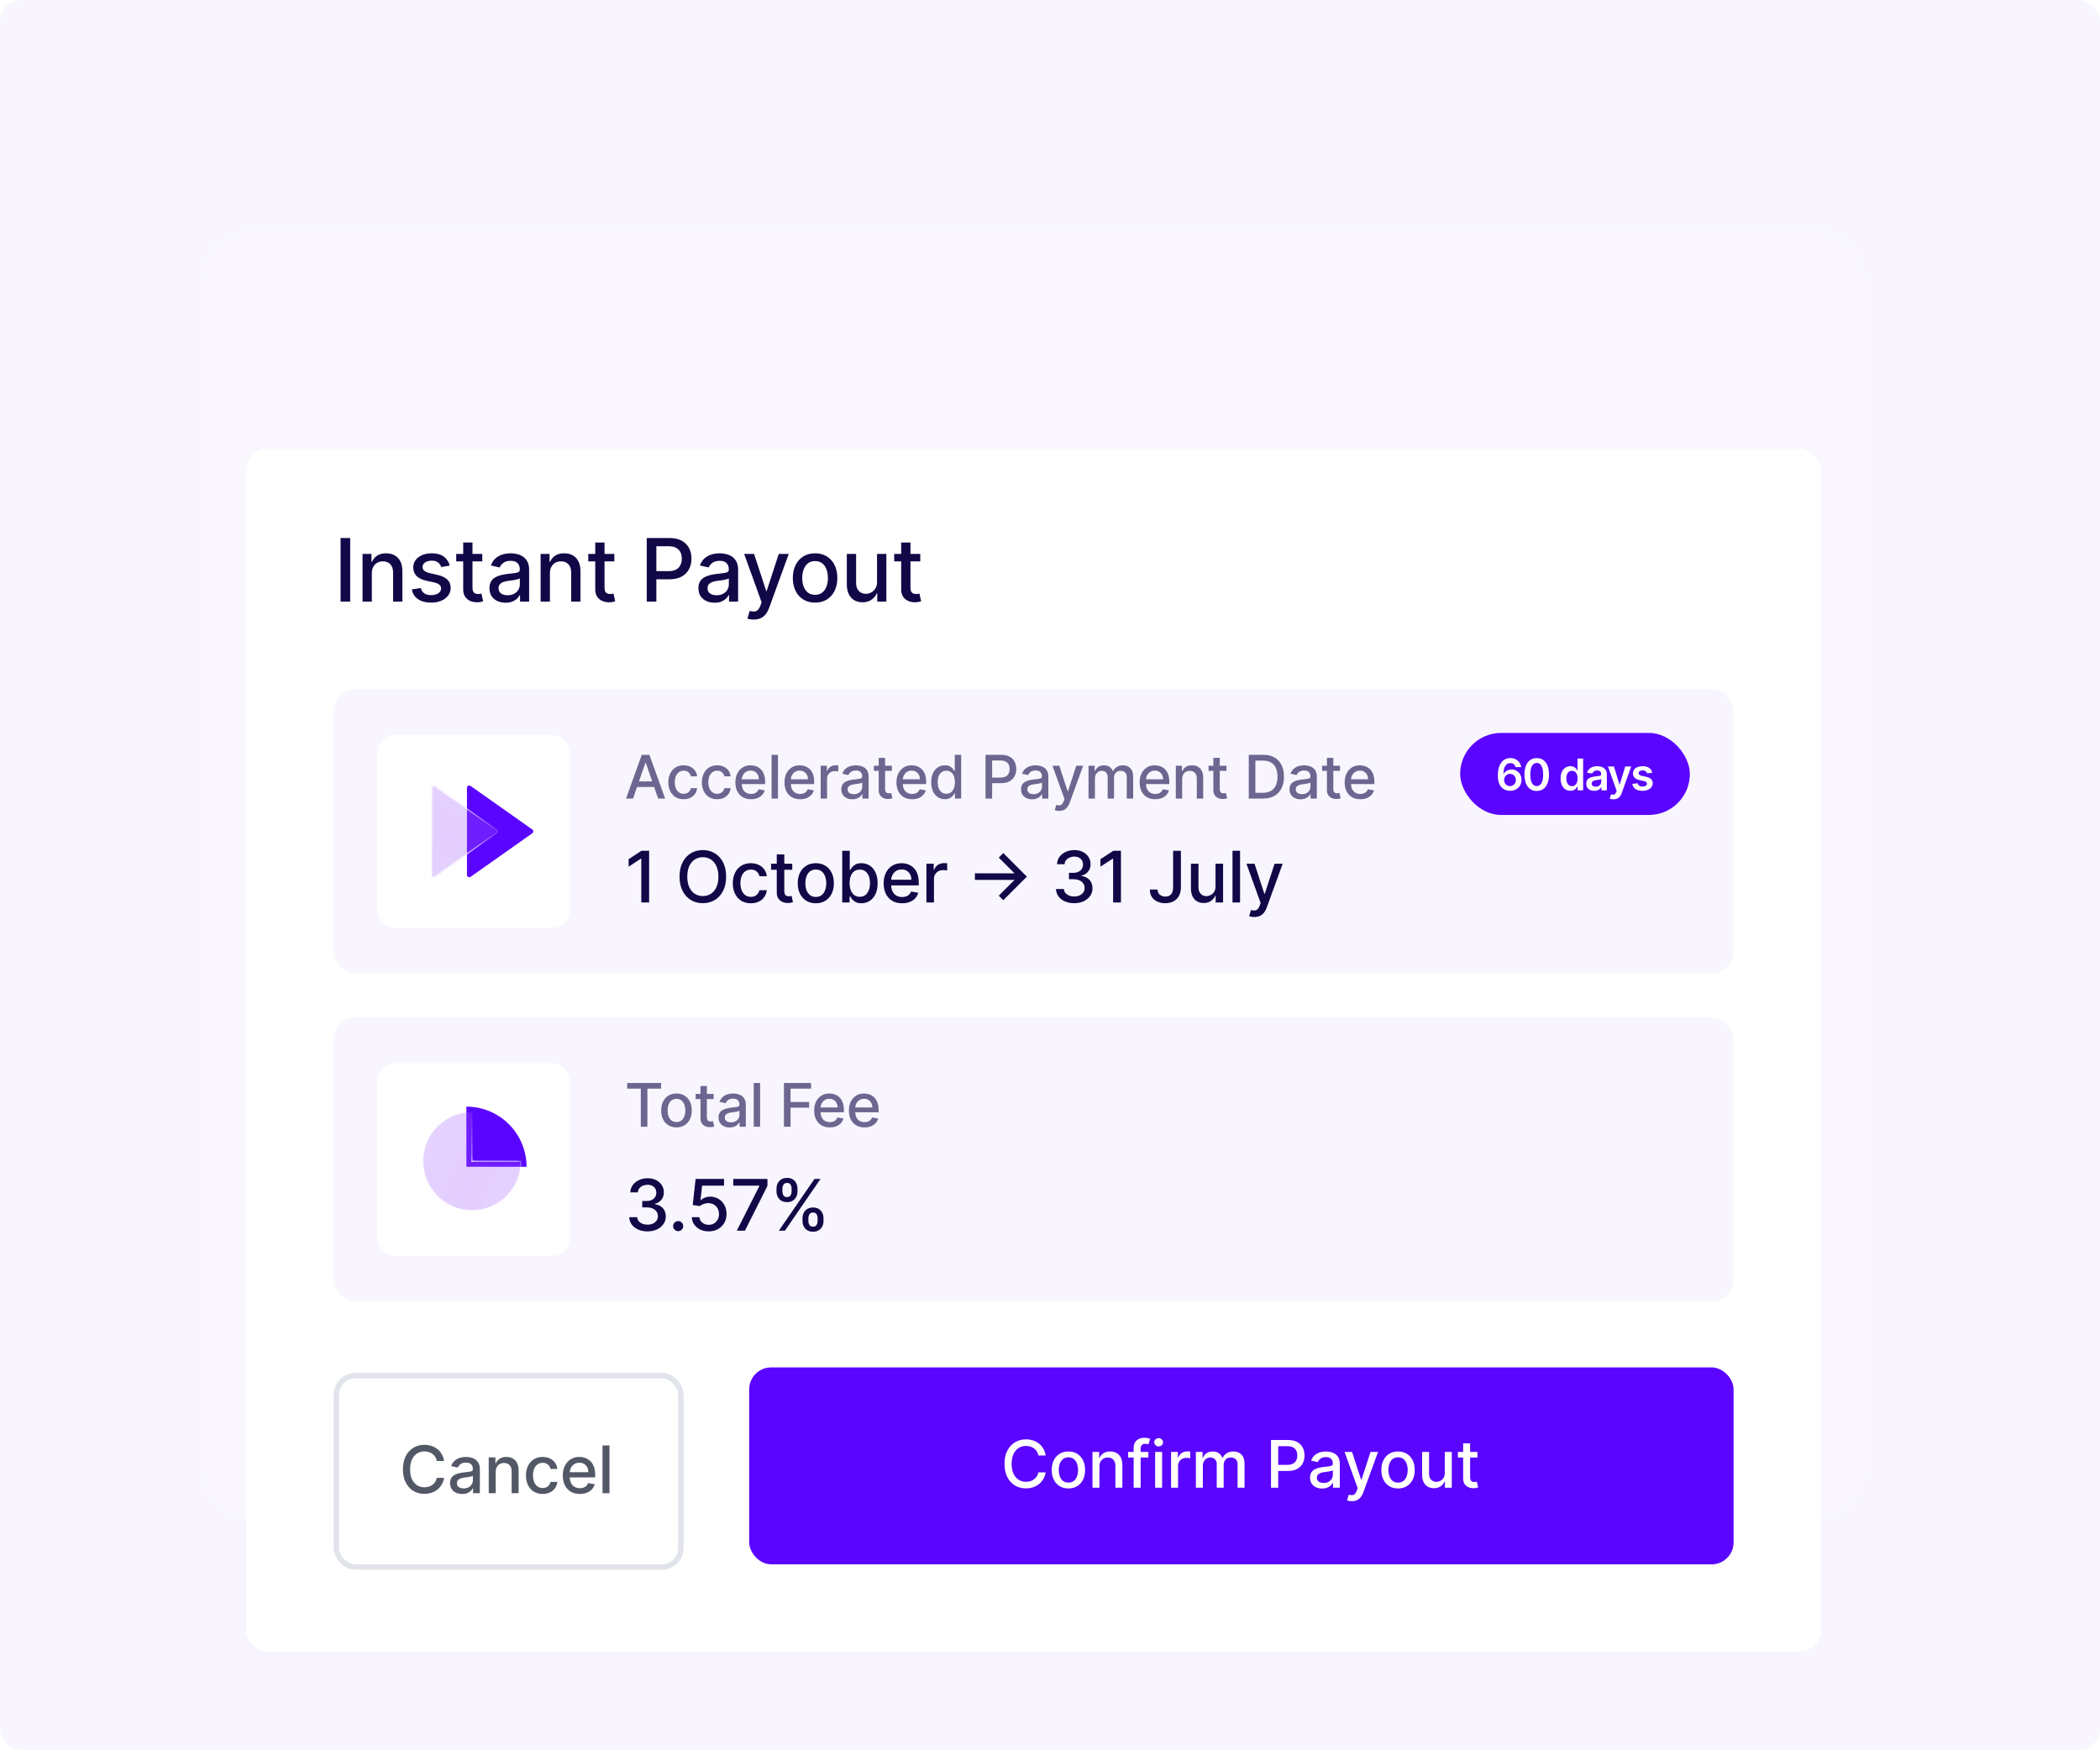
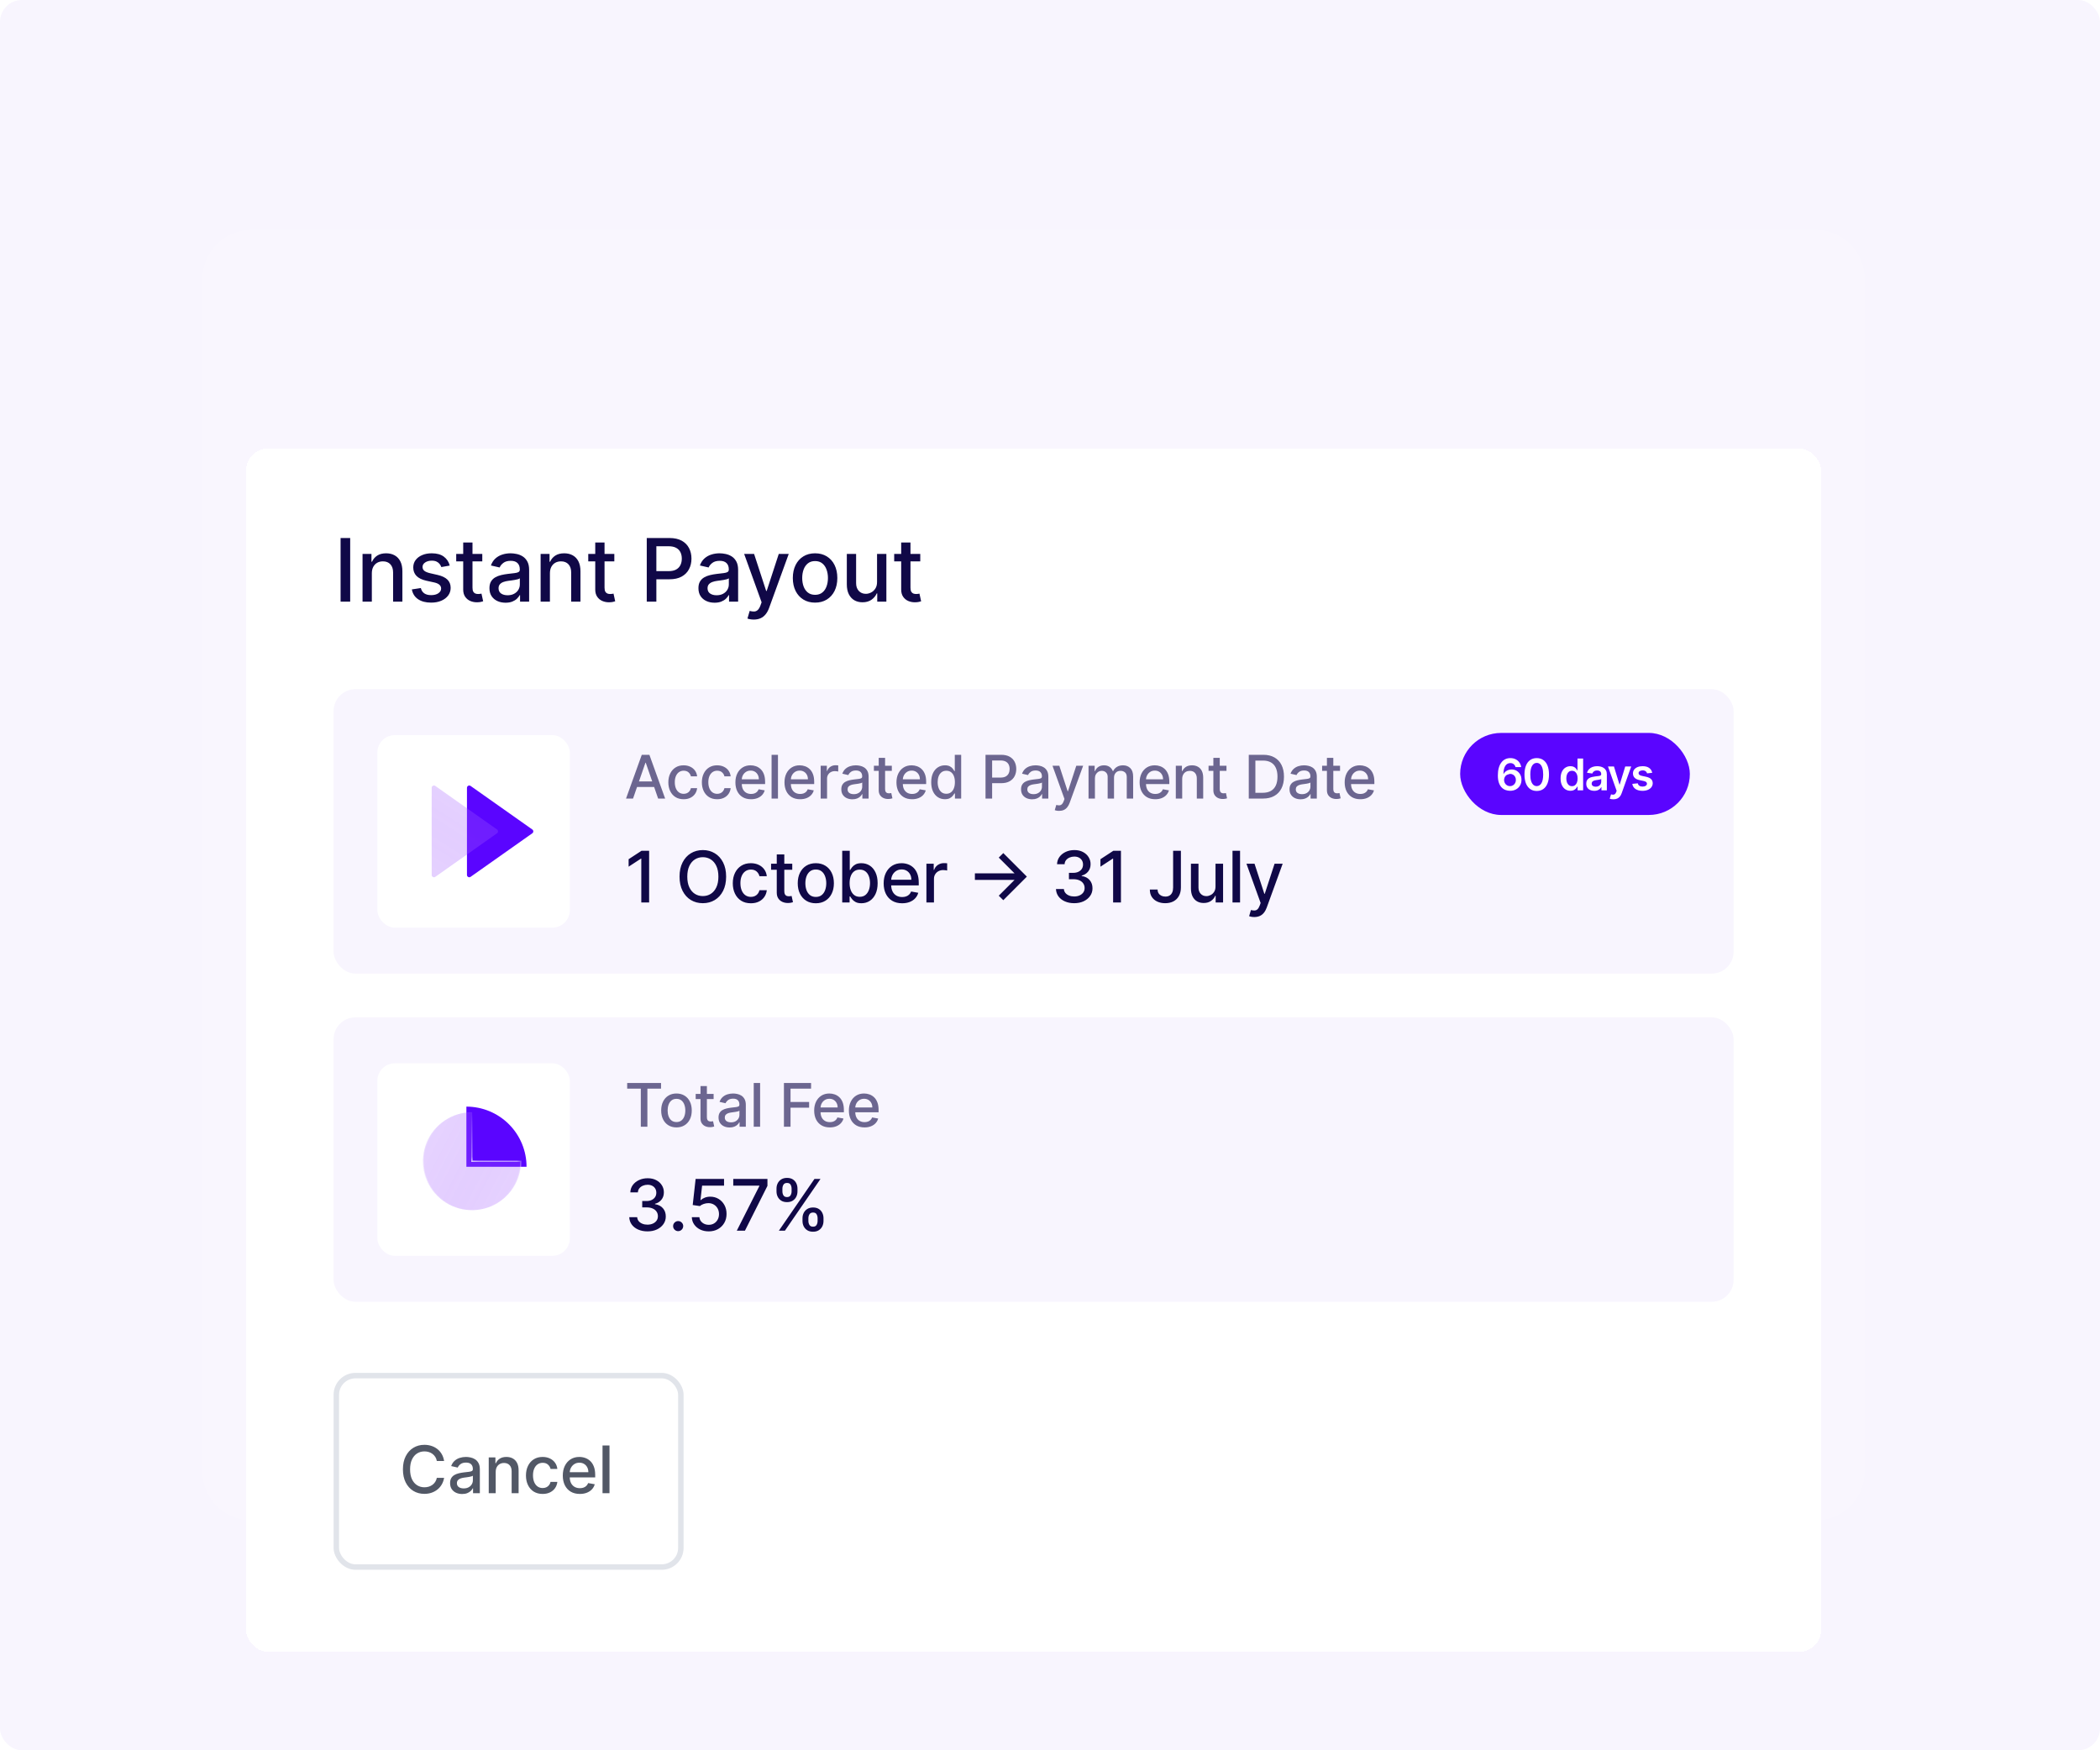
<svg xmlns="http://www.w3.org/2000/svg" width="384" height="320" viewBox="0 0 384 320" fill="none">
  <g clip-path="url(#clip0_719_2718)">
    <rect width="384" height="320" rx="4" fill="#F8F5FE" />
    <g filter="url(#filter0_b_719_2718)">
      <path d="M37 51C37 46.029 41.029 42 46 42H332C336.971 42 341 46.029 341 51V269C341 273.971 336.971 278 332 278H46C41.029 278 37 273.971 37 269V51Z" fill="white" fill-opacity="0.1" />
      <g filter="url(#filter1_d_719_2718)">
        <rect x="45" y="50" width="288" height="220" rx="4" fill="white" shape-rendering="crispEdges" />
        <path d="M64.034 66.364V78H62.278V66.364H64.034ZM67.993 72.818V78H66.294V69.273H67.925V70.693H68.033C68.234 70.231 68.548 69.86 68.976 69.579C69.408 69.299 69.952 69.159 70.607 69.159C71.202 69.159 71.723 69.284 72.169 69.534C72.617 69.78 72.963 70.148 73.209 70.636C73.456 71.125 73.579 71.729 73.579 72.449V78H71.88V72.653C71.88 72.021 71.715 71.526 71.385 71.171C71.056 70.811 70.603 70.631 70.028 70.631C69.634 70.631 69.283 70.716 68.976 70.886C68.673 71.057 68.433 71.307 68.255 71.636C68.081 71.962 67.993 72.356 67.993 72.818ZM82.237 71.403L80.697 71.676C80.633 71.479 80.53 71.292 80.39 71.114C80.254 70.936 80.068 70.79 79.833 70.676C79.599 70.562 79.305 70.506 78.953 70.506C78.472 70.506 78.07 70.614 77.748 70.829C77.426 71.042 77.265 71.316 77.265 71.653C77.265 71.945 77.373 72.18 77.589 72.358C77.805 72.536 78.153 72.682 78.635 72.796L80.021 73.114C80.824 73.299 81.422 73.585 81.816 73.972C82.21 74.358 82.407 74.86 82.407 75.477C82.407 76 82.256 76.466 81.953 76.875C81.653 77.28 81.235 77.599 80.697 77.829C80.163 78.061 79.544 78.176 78.839 78.176C77.862 78.176 77.064 77.968 76.447 77.551C75.83 77.131 75.451 76.534 75.311 75.761L76.953 75.511C77.055 75.939 77.265 76.263 77.583 76.483C77.902 76.699 78.316 76.807 78.828 76.807C79.385 76.807 79.83 76.691 80.163 76.46C80.496 76.225 80.663 75.939 80.663 75.602C80.663 75.329 80.561 75.1 80.356 74.915C80.155 74.729 79.847 74.589 79.43 74.494L77.953 74.171C77.138 73.985 76.536 73.689 76.146 73.284C75.76 72.879 75.566 72.365 75.566 71.744C75.566 71.229 75.71 70.778 75.998 70.392C76.286 70.006 76.684 69.704 77.191 69.489C77.699 69.269 78.28 69.159 78.936 69.159C79.879 69.159 80.621 69.364 81.163 69.773C81.705 70.178 82.063 70.722 82.237 71.403ZM88.189 69.273V70.636H83.422V69.273H88.189ZM84.7 67.182H86.399V75.438C86.399 75.767 86.448 76.015 86.547 76.182C86.645 76.345 86.772 76.456 86.928 76.517C87.087 76.574 87.259 76.602 87.445 76.602C87.581 76.602 87.7 76.593 87.803 76.574C87.905 76.555 87.984 76.54 88.041 76.528L88.348 77.932C88.25 77.97 88.109 78.008 87.928 78.046C87.746 78.087 87.519 78.11 87.246 78.114C86.799 78.121 86.382 78.042 85.996 77.875C85.609 77.708 85.297 77.451 85.058 77.102C84.82 76.754 84.7 76.316 84.7 75.79V67.182ZM92.448 78.193C91.895 78.193 91.395 78.091 90.948 77.886C90.501 77.678 90.147 77.377 89.886 76.983C89.628 76.589 89.499 76.106 89.499 75.534C89.499 75.042 89.594 74.636 89.783 74.318C89.973 74 90.228 73.748 90.55 73.562C90.872 73.377 91.232 73.237 91.63 73.142C92.028 73.047 92.433 72.975 92.846 72.926C93.368 72.865 93.793 72.816 94.118 72.778C94.444 72.737 94.681 72.671 94.829 72.579C94.977 72.489 95.05 72.341 95.05 72.136V72.097C95.05 71.6 94.91 71.216 94.63 70.943C94.353 70.671 93.941 70.534 93.391 70.534C92.819 70.534 92.368 70.661 92.039 70.915C91.713 71.165 91.488 71.443 91.363 71.75L89.766 71.386C89.956 70.856 90.232 70.428 90.596 70.102C90.963 69.773 91.386 69.534 91.863 69.386C92.34 69.235 92.842 69.159 93.368 69.159C93.717 69.159 94.086 69.201 94.477 69.284C94.87 69.364 95.238 69.511 95.579 69.727C95.923 69.943 96.206 70.252 96.425 70.653C96.645 71.051 96.755 71.568 96.755 72.204V78H95.096V76.807H95.028C94.918 77.026 94.753 77.242 94.533 77.454C94.314 77.667 94.031 77.843 93.687 77.983C93.342 78.123 92.929 78.193 92.448 78.193ZM92.817 76.829C93.287 76.829 93.689 76.737 94.022 76.551C94.359 76.365 94.615 76.123 94.789 75.824C94.967 75.521 95.056 75.197 95.056 74.852V73.727C94.995 73.788 94.878 73.845 94.704 73.898C94.533 73.947 94.338 73.99 94.118 74.028C93.899 74.062 93.685 74.095 93.477 74.125C93.268 74.151 93.094 74.174 92.954 74.193C92.624 74.235 92.323 74.305 92.05 74.403C91.781 74.502 91.566 74.644 91.403 74.829C91.243 75.011 91.164 75.254 91.164 75.557C91.164 75.977 91.319 76.296 91.63 76.511C91.941 76.724 92.336 76.829 92.817 76.829ZM100.557 72.818V78H98.858V69.273H100.488V70.693H100.596C100.797 70.231 101.111 69.86 101.539 69.579C101.971 69.299 102.515 69.159 103.17 69.159C103.765 69.159 104.286 69.284 104.733 69.534C105.18 69.78 105.526 70.148 105.772 70.636C106.019 71.125 106.142 71.729 106.142 72.449V78H104.443V72.653C104.443 72.021 104.278 71.526 103.949 71.171C103.619 70.811 103.166 70.631 102.591 70.631C102.197 70.631 101.846 70.716 101.539 70.886C101.236 71.057 100.996 71.307 100.818 71.636C100.644 71.962 100.557 72.356 100.557 72.818ZM112.334 69.273V70.636H107.567V69.273H112.334ZM108.845 67.182H110.544V75.438C110.544 75.767 110.594 76.015 110.692 76.182C110.79 76.345 110.917 76.456 111.073 76.517C111.232 76.574 111.404 76.602 111.59 76.602C111.726 76.602 111.845 76.593 111.948 76.574C112.05 76.555 112.129 76.54 112.186 76.528L112.493 77.932C112.395 77.97 112.254 78.008 112.073 78.046C111.891 78.087 111.664 78.11 111.391 78.114C110.944 78.121 110.527 78.042 110.141 77.875C109.754 77.708 109.442 77.451 109.203 77.102C108.965 76.754 108.845 76.316 108.845 75.79V67.182ZM118.264 78V66.364H122.412C123.317 66.364 124.067 66.528 124.662 66.858C125.256 67.188 125.702 67.638 125.997 68.21C126.292 68.778 126.44 69.419 126.44 70.131C126.44 70.847 126.291 71.49 125.991 72.062C125.696 72.631 125.249 73.081 124.65 73.415C124.056 73.744 123.308 73.909 122.406 73.909H119.554V72.421H122.247C122.819 72.421 123.283 72.322 123.639 72.125C123.995 71.924 124.256 71.651 124.423 71.307C124.59 70.962 124.673 70.57 124.673 70.131C124.673 69.691 124.59 69.301 124.423 68.96C124.256 68.619 123.993 68.352 123.633 68.159C123.277 67.966 122.808 67.869 122.224 67.869H120.02V78H118.264ZM130.664 78.193C130.111 78.193 129.611 78.091 129.164 77.886C128.717 77.678 128.363 77.377 128.101 76.983C127.844 76.589 127.715 76.106 127.715 75.534C127.715 75.042 127.81 74.636 127.999 74.318C128.188 74 128.444 73.748 128.766 73.562C129.088 73.377 129.448 73.237 129.846 73.142C130.243 73.047 130.649 72.975 131.061 72.926C131.584 72.865 132.008 72.816 132.334 72.778C132.66 72.737 132.897 72.671 133.044 72.579C133.192 72.489 133.266 72.341 133.266 72.136V72.097C133.266 71.6 133.126 71.216 132.846 70.943C132.569 70.671 132.156 70.534 131.607 70.534C131.035 70.534 130.584 70.661 130.255 70.915C129.929 71.165 129.703 71.443 129.578 71.75L127.982 71.386C128.171 70.856 128.448 70.428 128.811 70.102C129.179 69.773 129.601 69.534 130.078 69.386C130.556 69.235 131.058 69.159 131.584 69.159C131.933 69.159 132.302 69.201 132.692 69.284C133.086 69.364 133.453 69.511 133.794 69.727C134.139 69.943 134.421 70.252 134.641 70.653C134.861 71.051 134.971 71.568 134.971 72.204V78H133.311V76.807H133.243C133.133 77.026 132.969 77.242 132.749 77.454C132.529 77.667 132.247 77.843 131.902 77.983C131.558 78.123 131.145 78.193 130.664 78.193ZM131.033 76.829C131.503 76.829 131.904 76.737 132.238 76.551C132.575 76.365 132.83 76.123 133.005 75.824C133.183 75.521 133.272 75.197 133.272 74.852V73.727C133.211 73.788 133.094 73.845 132.919 73.898C132.749 73.947 132.554 73.99 132.334 74.028C132.114 74.062 131.9 74.095 131.692 74.125C131.484 74.151 131.31 74.174 131.169 74.193C130.84 74.235 130.539 74.305 130.266 74.403C129.997 74.502 129.781 74.644 129.618 74.829C129.459 75.011 129.38 75.254 129.38 75.557C129.38 75.977 129.535 76.296 129.846 76.511C130.156 76.724 130.552 76.829 131.033 76.829ZM137.835 81.273C137.581 81.273 137.35 81.252 137.141 81.21C136.933 81.172 136.778 81.131 136.676 81.085L137.085 79.693C137.395 79.776 137.672 79.812 137.914 79.801C138.157 79.79 138.371 79.699 138.556 79.528C138.746 79.358 138.912 79.079 139.056 78.693L139.266 78.114L136.073 69.273H137.891L140.102 76.046H140.193L142.403 69.273H144.227L140.63 79.165C140.463 79.619 140.251 80.004 139.994 80.318C139.736 80.636 139.429 80.875 139.073 81.034C138.717 81.193 138.304 81.273 137.835 81.273ZM149.043 78.176C148.224 78.176 147.51 77.989 146.901 77.614C146.291 77.239 145.817 76.714 145.48 76.04C145.143 75.365 144.974 74.578 144.974 73.676C144.974 72.771 145.143 71.979 145.48 71.301C145.817 70.623 146.291 70.097 146.901 69.722C147.51 69.347 148.224 69.159 149.043 69.159C149.861 69.159 150.575 69.347 151.185 69.722C151.794 70.097 152.268 70.623 152.605 71.301C152.942 71.979 153.111 72.771 153.111 73.676C153.111 74.578 152.942 75.365 152.605 76.04C152.268 76.714 151.794 77.239 151.185 77.614C150.575 77.989 149.861 78.176 149.043 78.176ZM149.048 76.75C149.579 76.75 150.018 76.61 150.366 76.329C150.715 76.049 150.972 75.676 151.139 75.21C151.31 74.744 151.395 74.231 151.395 73.671C151.395 73.114 151.31 72.602 151.139 72.136C150.972 71.667 150.715 71.29 150.366 71.006C150.018 70.722 149.579 70.579 149.048 70.579C148.514 70.579 148.071 70.722 147.719 71.006C147.37 71.29 147.111 71.667 146.94 72.136C146.774 72.602 146.69 73.114 146.69 73.671C146.69 74.231 146.774 74.744 146.94 75.21C147.111 75.676 147.37 76.049 147.719 76.329C148.071 76.61 148.514 76.75 149.048 76.75ZM160.375 74.381V69.273H162.08V78H160.41V76.489H160.319C160.118 76.954 159.796 77.343 159.353 77.653C158.913 77.96 158.366 78.114 157.711 78.114C157.15 78.114 156.654 77.99 156.222 77.744C155.794 77.494 155.457 77.125 155.211 76.636C154.968 76.148 154.847 75.544 154.847 74.824V69.273H156.546V74.619C156.546 75.214 156.711 75.688 157.04 76.04C157.37 76.392 157.798 76.568 158.324 76.568C158.643 76.568 158.959 76.489 159.273 76.329C159.591 76.171 159.855 75.93 160.063 75.608C160.275 75.286 160.379 74.877 160.375 74.381ZM168.277 69.273V70.636H163.509V69.273H168.277ZM164.788 67.182H166.487V75.438C166.487 75.767 166.536 76.015 166.634 76.182C166.733 76.345 166.86 76.456 167.015 76.517C167.174 76.574 167.347 76.602 167.532 76.602C167.669 76.602 167.788 76.593 167.89 76.574C167.992 76.555 168.072 76.54 168.129 76.528L168.436 77.932C168.337 77.97 168.197 78.008 168.015 78.046C167.833 78.087 167.606 78.11 167.333 78.114C166.886 78.121 166.47 78.042 166.083 77.875C165.697 77.708 165.384 77.451 165.146 77.102C164.907 76.754 164.788 76.316 164.788 75.79V67.182Z" fill="#100847" />
        <rect x="61" y="94" width="256" height="52" rx="4" fill="#F8F5FE" />
        <rect x="69" y="102.4" width="35.2" height="35.2" rx="3.2" fill="white" />
        <path d="M97.34 119.655C97.578 119.823 97.578 120.177 97.34 120.345L86.053 128.31C85.773 128.507 85.387 128.307 85.387 127.964L85.387 112.036C85.387 111.693 85.773 111.493 86.053 111.691L97.34 119.655Z" fill="#5A05FF" />
        <g filter="url(#filter2_b_719_2718)">
          <path d="M90.888 119.655C91.126 119.823 91.126 120.177 90.888 120.345L79.601 128.31C79.322 128.507 78.935 128.307 78.935 127.964L78.935 112.036C78.935 111.693 79.322 111.493 79.601 111.691L90.888 119.655Z" fill="url(#paint0_linear_719_2718)" fill-opacity="0.3" />
-           <path d="M90.827 119.741C91.006 119.867 91.006 120.133 90.827 120.259L79.54 128.223C79.331 128.371 79.041 128.221 79.041 127.964L79.041 112.036C79.041 111.779 79.331 111.629 79.54 111.777L90.827 119.741Z" stroke="url(#paint1_linear_719_2718)" stroke-width="0.211" />
        </g>
        <path opacity="0.6" d="M115.755 114H114.474L117.353 106H118.747L121.626 114H120.345L118.083 107.453H118.021L115.755 114ZM115.97 110.867H120.126V111.883H115.97V110.867ZM125.008 114.121C124.427 114.121 123.927 113.99 123.508 113.727C123.091 113.461 122.771 113.095 122.547 112.629C122.323 112.163 122.211 111.629 122.211 111.027C122.211 110.418 122.326 109.88 122.555 109.414C122.784 108.945 123.107 108.579 123.524 108.316C123.94 108.053 124.431 107.922 124.996 107.922C125.452 107.922 125.858 108.007 126.215 108.176C126.572 108.342 126.86 108.577 127.078 108.879C127.3 109.181 127.431 109.534 127.473 109.937H126.336C126.274 109.656 126.131 109.414 125.907 109.211C125.685 109.008 125.388 108.906 125.016 108.906C124.69 108.906 124.405 108.992 124.161 109.164C123.918 109.333 123.73 109.576 123.594 109.891C123.459 110.203 123.391 110.573 123.391 111C123.391 111.437 123.457 111.815 123.59 112.133C123.723 112.451 123.911 112.697 124.153 112.871C124.397 113.046 124.685 113.133 125.016 113.133C125.237 113.133 125.438 113.092 125.618 113.012C125.8 112.928 125.952 112.81 126.075 112.656C126.2 112.503 126.287 112.318 126.336 112.102H127.473C127.431 112.49 127.305 112.836 127.094 113.141C126.883 113.445 126.601 113.685 126.246 113.859C125.895 114.034 125.482 114.121 125.008 114.121ZM131.139 114.121C130.559 114.121 130.059 113.99 129.639 113.727C129.223 113.461 128.902 113.095 128.678 112.629C128.454 112.163 128.342 111.629 128.342 111.027C128.342 110.418 128.457 109.88 128.686 109.414C128.915 108.945 129.238 108.579 129.655 108.316C130.072 108.053 130.563 107.922 131.128 107.922C131.583 107.922 131.99 108.007 132.346 108.176C132.703 108.342 132.991 108.577 133.21 108.879C133.431 109.181 133.563 109.534 133.604 109.937H132.467C132.405 109.656 132.262 109.414 132.038 109.211C131.816 109.008 131.52 108.906 131.147 108.906C130.822 108.906 130.537 108.992 130.292 109.164C130.05 109.333 129.861 109.576 129.725 109.891C129.59 110.203 129.522 110.573 129.522 111C129.522 111.437 129.589 111.815 129.721 112.133C129.854 112.451 130.042 112.697 130.284 112.871C130.529 113.046 130.816 113.133 131.147 113.133C131.369 113.133 131.569 113.092 131.749 113.012C131.931 112.928 132.083 112.81 132.206 112.656C132.331 112.503 132.418 112.318 132.467 112.102H133.604C133.563 112.49 133.436 112.836 133.225 113.141C133.014 113.445 132.732 113.685 132.378 113.859C132.026 114.034 131.613 114.121 131.139 114.121ZM137.329 114.121C136.738 114.121 136.229 113.995 135.802 113.742C135.377 113.487 135.049 113.129 134.817 112.668C134.588 112.204 134.474 111.661 134.474 111.039C134.474 110.424 134.588 109.883 134.817 109.414C135.049 108.945 135.372 108.579 135.786 108.316C136.203 108.053 136.69 107.922 137.247 107.922C137.586 107.922 137.914 107.978 138.232 108.09C138.549 108.202 138.834 108.378 139.087 108.617C139.34 108.857 139.539 109.168 139.685 109.551C139.83 109.931 139.903 110.393 139.903 110.937V111.352H135.134V110.477H138.759C138.759 110.169 138.696 109.897 138.571 109.66C138.446 109.421 138.271 109.232 138.044 109.094C137.82 108.956 137.557 108.887 137.255 108.887C136.927 108.887 136.64 108.967 136.396 109.129C136.153 109.288 135.966 109.496 135.833 109.754C135.703 110.009 135.638 110.286 135.638 110.586V111.27C135.638 111.671 135.708 112.012 135.849 112.293C135.992 112.574 136.191 112.789 136.446 112.937C136.702 113.083 137 113.156 137.341 113.156C137.562 113.156 137.764 113.125 137.946 113.062C138.129 112.997 138.286 112.901 138.419 112.773C138.552 112.646 138.653 112.488 138.724 112.301L139.829 112.5C139.741 112.826 139.582 113.111 139.353 113.355C139.126 113.598 138.841 113.786 138.497 113.922C138.156 114.055 137.767 114.121 137.329 114.121ZM142.257 106V114H141.089V106H142.257ZM146.304 114.121C145.713 114.121 145.204 113.995 144.777 113.742C144.353 113.487 144.025 113.129 143.793 112.668C143.564 112.204 143.449 111.661 143.449 111.039C143.449 110.424 143.564 109.883 143.793 109.414C144.025 108.945 144.347 108.579 144.762 108.316C145.178 108.053 145.665 107.922 146.222 107.922C146.561 107.922 146.889 107.978 147.207 108.09C147.525 108.202 147.81 108.378 148.062 108.617C148.315 108.857 148.514 109.168 148.66 109.551C148.806 109.931 148.879 110.393 148.879 110.937V111.352H144.109V110.477H147.734C147.734 110.169 147.672 109.897 147.547 109.66C147.422 109.421 147.246 109.232 147.019 109.094C146.795 108.956 146.532 108.887 146.23 108.887C145.902 108.887 145.616 108.967 145.371 109.129C145.129 109.288 144.941 109.496 144.808 109.754C144.678 110.009 144.613 110.286 144.613 110.586V111.27C144.613 111.671 144.683 112.012 144.824 112.293C144.967 112.574 145.166 112.789 145.422 112.937C145.677 113.083 145.975 113.156 146.316 113.156C146.538 113.156 146.739 113.125 146.922 113.062C147.104 112.997 147.262 112.901 147.394 112.773C147.527 112.646 147.629 112.488 147.699 112.301L148.804 112.5C148.716 112.826 148.557 113.111 148.328 113.355C148.101 113.598 147.816 113.786 147.472 113.922C147.131 114.055 146.742 114.121 146.304 114.121ZM150.065 114V108H151.194V108.953H151.256C151.365 108.63 151.558 108.376 151.834 108.191C152.113 108.004 152.428 107.91 152.779 107.91C152.852 107.91 152.938 107.913 153.037 107.918C153.139 107.923 153.218 107.93 153.276 107.937V109.055C153.229 109.042 153.145 109.027 153.026 109.012C152.906 108.993 152.786 108.984 152.666 108.984C152.39 108.984 152.144 109.043 151.928 109.16C151.714 109.275 151.545 109.435 151.42 109.641C151.295 109.844 151.233 110.076 151.233 110.336V114H150.065ZM155.869 114.133C155.488 114.133 155.145 114.063 154.837 113.922C154.53 113.779 154.287 113.572 154.107 113.301C153.93 113.03 153.841 112.698 153.841 112.305C153.841 111.966 153.906 111.687 154.037 111.469C154.167 111.25 154.343 111.077 154.564 110.949C154.785 110.822 155.033 110.725 155.306 110.66C155.58 110.595 155.858 110.546 156.142 110.512C156.501 110.47 156.793 110.436 157.017 110.41C157.241 110.382 157.404 110.336 157.505 110.273C157.607 110.211 157.658 110.109 157.658 109.969V109.941C157.658 109.6 157.561 109.336 157.369 109.148C157.179 108.961 156.895 108.867 156.517 108.867C156.124 108.867 155.814 108.954 155.587 109.129C155.363 109.301 155.209 109.492 155.123 109.703L154.025 109.453C154.155 109.089 154.345 108.794 154.595 108.57C154.848 108.344 155.138 108.18 155.466 108.078C155.794 107.974 156.14 107.922 156.501 107.922C156.741 107.922 156.995 107.951 157.263 108.008C157.534 108.062 157.787 108.164 158.021 108.312C158.258 108.461 158.452 108.673 158.603 108.949C158.754 109.223 158.83 109.578 158.83 110.016V114H157.689V113.18H157.642C157.567 113.331 157.453 113.479 157.302 113.625C157.151 113.771 156.957 113.892 156.72 113.988C156.483 114.085 156.199 114.133 155.869 114.133ZM156.123 113.195C156.445 113.195 156.722 113.132 156.951 113.004C157.182 112.876 157.358 112.71 157.478 112.504C157.6 112.296 157.662 112.073 157.662 111.836V111.062C157.62 111.104 157.539 111.143 157.419 111.18C157.302 111.214 157.168 111.243 157.017 111.27C156.866 111.293 156.719 111.315 156.576 111.336C156.432 111.354 156.313 111.37 156.216 111.383C155.99 111.411 155.783 111.46 155.595 111.527C155.41 111.595 155.262 111.693 155.15 111.82C155.041 111.945 154.986 112.112 154.986 112.32C154.986 112.609 155.093 112.828 155.306 112.977C155.52 113.122 155.792 113.195 156.123 113.195ZM163.076 108V108.937H159.799V108H163.076ZM160.678 106.562H161.846V112.238C161.846 112.465 161.879 112.635 161.947 112.75C162.015 112.862 162.102 112.939 162.209 112.98C162.318 113.02 162.437 113.039 162.564 113.039C162.658 113.039 162.74 113.033 162.81 113.02C162.881 113.007 162.935 112.996 162.974 112.988L163.185 113.953C163.118 113.979 163.021 114.005 162.896 114.031C162.771 114.06 162.615 114.076 162.428 114.078C162.12 114.083 161.834 114.029 161.568 113.914C161.303 113.799 161.088 113.622 160.924 113.383C160.76 113.143 160.678 112.842 160.678 112.48V106.562ZM166.78 114.121C166.188 114.121 165.679 113.995 165.252 113.742C164.828 113.487 164.5 113.129 164.268 112.668C164.039 112.204 163.924 111.661 163.924 111.039C163.924 110.424 164.039 109.883 164.268 109.414C164.5 108.945 164.822 108.579 165.237 108.316C165.653 108.053 166.14 107.922 166.697 107.922C167.036 107.922 167.364 107.978 167.682 108.09C168 108.202 168.285 108.378 168.537 108.617C168.79 108.857 168.989 109.168 169.135 109.551C169.281 109.931 169.354 110.393 169.354 110.937V111.352H164.584V110.477H168.209C168.209 110.169 168.147 109.897 168.022 109.66C167.897 109.421 167.721 109.232 167.494 109.094C167.27 108.956 167.007 108.887 166.705 108.887C166.377 108.887 166.091 108.967 165.846 109.129C165.604 109.288 165.416 109.496 165.283 109.754C165.153 110.009 165.088 110.286 165.088 110.586V111.27C165.088 111.671 165.158 112.012 165.299 112.293C165.442 112.574 165.642 112.789 165.897 112.937C166.152 113.083 166.45 113.156 166.791 113.156C167.013 113.156 167.214 113.125 167.397 113.062C167.579 112.997 167.737 112.901 167.869 112.773C168.002 112.646 168.104 112.488 168.174 112.301L169.28 112.5C169.191 112.826 169.032 113.111 168.803 113.355C168.576 113.598 168.291 113.786 167.947 113.922C167.606 114.055 167.217 114.121 166.78 114.121ZM172.786 114.117C172.301 114.117 171.869 113.993 171.489 113.746C171.111 113.496 170.814 113.141 170.598 112.68C170.385 112.216 170.278 111.66 170.278 111.012C170.278 110.363 170.386 109.809 170.602 109.348C170.821 108.887 171.12 108.534 171.501 108.289C171.881 108.044 172.312 107.922 172.794 107.922C173.166 107.922 173.465 107.984 173.692 108.109C173.921 108.232 174.098 108.375 174.223 108.539C174.351 108.703 174.45 108.848 174.52 108.973H174.59V106H175.758V114H174.618V113.066H174.52C174.45 113.194 174.348 113.34 174.215 113.504C174.085 113.668 173.906 113.811 173.676 113.934C173.447 114.056 173.15 114.117 172.786 114.117ZM173.044 113.121C173.379 113.121 173.663 113.033 173.895 112.855C174.129 112.676 174.307 112.427 174.426 112.109C174.549 111.792 174.61 111.422 174.61 111C174.61 110.583 174.55 110.219 174.43 109.906C174.31 109.594 174.135 109.35 173.903 109.176C173.671 109.001 173.385 108.914 173.044 108.914C172.692 108.914 172.399 109.005 172.165 109.188C171.93 109.37 171.753 109.618 171.633 109.934C171.516 110.249 171.458 110.604 171.458 111C171.458 111.401 171.518 111.762 171.637 112.082C171.757 112.402 171.934 112.656 172.169 112.844C172.406 113.029 172.697 113.121 173.044 113.121ZM180.21 114V106H183.062C183.684 106 184.2 106.113 184.609 106.34C185.018 106.566 185.324 106.876 185.527 107.27C185.73 107.66 185.831 108.1 185.831 108.59C185.831 109.082 185.729 109.525 185.523 109.918C185.32 110.309 185.012 110.618 184.601 110.848C184.192 111.074 183.678 111.188 183.058 111.188H181.097V110.164H182.949C183.342 110.164 183.661 110.096 183.906 109.961C184.15 109.823 184.33 109.635 184.445 109.398C184.559 109.161 184.617 108.892 184.617 108.59C184.617 108.288 184.559 108.02 184.445 107.785C184.33 107.551 184.149 107.367 183.902 107.234C183.657 107.102 183.334 107.035 182.933 107.035H181.417V114H180.21ZM188.735 114.133C188.355 114.133 188.011 114.063 187.704 113.922C187.396 113.779 187.153 113.572 186.973 113.301C186.796 113.03 186.708 112.698 186.708 112.305C186.708 111.966 186.773 111.687 186.903 111.469C187.033 111.25 187.209 111.077 187.43 110.949C187.652 110.822 187.899 110.725 188.173 110.66C188.446 110.595 188.725 110.546 189.008 110.512C189.368 110.47 189.66 110.436 189.883 110.41C190.107 110.382 190.27 110.336 190.372 110.273C190.473 110.211 190.524 110.109 190.524 109.969V109.941C190.524 109.6 190.428 109.336 190.235 109.148C190.045 108.961 189.761 108.867 189.383 108.867C188.99 108.867 188.68 108.954 188.454 109.129C188.23 109.301 188.075 109.492 187.989 109.703L186.891 109.453C187.021 109.089 187.212 108.794 187.462 108.57C187.714 108.344 188.005 108.18 188.333 108.078C188.661 107.974 189.006 107.922 189.368 107.922C189.607 107.922 189.861 107.951 190.13 108.008C190.4 108.062 190.653 108.164 190.887 108.312C191.124 108.461 191.318 108.673 191.469 108.949C191.62 109.223 191.696 109.578 191.696 110.016V114H190.555V113.18H190.508C190.433 113.331 190.32 113.479 190.169 113.625C190.018 113.771 189.824 113.892 189.587 113.988C189.35 114.085 189.066 114.133 188.735 114.133ZM188.989 113.195C189.312 113.195 189.588 113.132 189.817 113.004C190.049 112.876 190.225 112.71 190.344 112.504C190.467 112.296 190.528 112.073 190.528 111.836V111.062C190.486 111.104 190.406 111.143 190.286 111.18C190.169 111.214 190.035 111.243 189.883 111.27C189.732 111.293 189.585 111.315 189.442 111.336C189.299 111.354 189.179 111.37 189.083 111.383C188.856 111.411 188.649 111.46 188.462 111.527C188.277 111.595 188.128 111.693 188.016 111.82C187.907 111.945 187.852 112.112 187.852 112.32C187.852 112.609 187.959 112.828 188.173 112.977C188.386 113.122 188.658 113.195 188.989 113.195ZM193.665 116.25C193.491 116.25 193.332 116.236 193.189 116.207C193.045 116.181 192.939 116.152 192.868 116.121L193.149 115.164C193.363 115.221 193.553 115.246 193.72 115.238C193.886 115.23 194.034 115.168 194.161 115.051C194.291 114.934 194.406 114.742 194.505 114.477L194.649 114.078L192.454 108H193.704L195.224 112.656H195.286L196.806 108H198.06L195.587 114.801C195.472 115.113 195.327 115.378 195.149 115.594C194.972 115.813 194.761 115.977 194.517 116.086C194.272 116.195 193.988 116.25 193.665 116.25ZM199.047 114V108H200.168V108.977H200.243C200.368 108.646 200.572 108.388 200.856 108.203C201.14 108.016 201.48 107.922 201.875 107.922C202.276 107.922 202.612 108.016 202.883 108.203C203.157 108.391 203.358 108.648 203.489 108.977H203.551C203.694 108.656 203.922 108.401 204.235 108.211C204.547 108.018 204.92 107.922 205.352 107.922C205.896 107.922 206.34 108.092 206.684 108.434C207.03 108.775 207.204 109.289 207.204 109.977V114H206.036V110.086C206.036 109.68 205.925 109.385 205.704 109.203C205.482 109.021 205.218 108.93 204.911 108.93C204.53 108.93 204.235 109.047 204.024 109.281C203.813 109.513 203.707 109.811 203.707 110.176V114H202.543V110.012C202.543 109.686 202.442 109.424 202.239 109.227C202.036 109.029 201.771 108.93 201.446 108.93C201.224 108.93 201.02 108.988 200.832 109.105C200.648 109.22 200.498 109.38 200.383 109.586C200.271 109.792 200.215 110.03 200.215 110.301V114H199.047ZM211.245 114.121C210.654 114.121 210.145 113.995 209.718 113.742C209.293 113.487 208.965 113.129 208.733 112.668C208.504 112.204 208.389 111.661 208.389 111.039C208.389 110.424 208.504 109.883 208.733 109.414C208.965 108.945 209.288 108.579 209.702 108.316C210.119 108.053 210.606 107.922 211.163 107.922C211.501 107.922 211.83 107.978 212.147 108.09C212.465 108.202 212.75 108.378 213.003 108.617C213.255 108.857 213.455 109.168 213.6 109.551C213.746 109.931 213.819 110.393 213.819 110.937V111.352H209.05V110.477H212.675C212.675 110.169 212.612 109.897 212.487 109.66C212.362 109.421 212.186 109.232 211.96 109.094C211.736 108.956 211.473 108.887 211.171 108.887C210.843 108.887 210.556 108.967 210.311 109.129C210.069 109.288 209.882 109.496 209.749 109.754C209.619 110.009 209.553 110.286 209.553 110.586V111.27C209.553 111.671 209.624 112.012 209.764 112.293C209.908 112.574 210.107 112.789 210.362 112.937C210.617 113.083 210.915 113.156 211.257 113.156C211.478 113.156 211.68 113.125 211.862 113.062C212.044 112.997 212.202 112.901 212.335 112.773C212.468 112.646 212.569 112.488 212.639 112.301L213.745 112.5C213.656 112.826 213.497 113.111 213.268 113.355C213.042 113.598 212.757 113.786 212.413 113.922C212.072 114.055 211.682 114.121 211.245 114.121ZM216.173 110.437V114H215.005V108H216.126V108.977H216.2C216.338 108.659 216.554 108.404 216.849 108.211C217.146 108.018 217.519 107.922 217.97 107.922C218.379 107.922 218.737 108.008 219.044 108.18C219.351 108.349 219.59 108.602 219.759 108.937C219.928 109.273 220.013 109.689 220.013 110.184V114H218.845V110.324C218.845 109.889 218.732 109.549 218.505 109.305C218.278 109.057 217.967 108.934 217.571 108.934C217.301 108.934 217.06 108.992 216.849 109.109C216.64 109.227 216.475 109.398 216.353 109.625C216.233 109.849 216.173 110.12 216.173 110.437ZM224.27 108V108.937H220.993V108H224.27ZM221.872 106.562H223.04V112.238C223.04 112.465 223.073 112.635 223.141 112.75C223.209 112.862 223.296 112.939 223.403 112.98C223.512 113.02 223.631 113.039 223.758 113.039C223.852 113.039 223.934 113.033 224.004 113.02C224.075 113.007 224.129 112.996 224.168 112.988L224.379 113.953C224.312 113.979 224.215 114.005 224.09 114.031C223.965 114.06 223.809 114.076 223.622 114.078C223.314 114.083 223.028 114.029 222.762 113.914C222.497 113.799 222.282 113.622 222.118 113.383C221.954 113.143 221.872 112.842 221.872 112.48V106.562ZM230.937 114H228.347V106H231.019C231.803 106 232.476 106.16 233.038 106.48C233.601 106.798 234.032 107.255 234.331 107.852C234.633 108.445 234.784 109.158 234.784 109.988C234.784 110.822 234.632 111.538 234.327 112.137C234.025 112.736 233.588 113.197 233.015 113.52C232.442 113.84 231.749 114 230.937 114ZM229.554 112.945H230.87C231.48 112.945 231.986 112.831 232.39 112.602C232.793 112.37 233.096 112.035 233.296 111.598C233.497 111.158 233.597 110.621 233.597 109.988C233.597 109.361 233.497 108.828 233.296 108.391C233.098 107.953 232.803 107.621 232.409 107.395C232.016 107.168 231.528 107.055 230.945 107.055H229.554V112.945ZM237.828 114.133C237.447 114.133 237.104 114.063 236.796 113.922C236.489 113.779 236.246 113.572 236.066 113.301C235.889 113.03 235.8 112.698 235.8 112.305C235.8 111.966 235.865 111.687 235.996 111.469C236.126 111.25 236.302 111.077 236.523 110.949C236.744 110.822 236.992 110.725 237.265 110.66C237.539 110.595 237.817 110.546 238.101 110.512C238.461 110.47 238.752 110.436 238.976 110.41C239.2 110.382 239.363 110.336 239.464 110.273C239.566 110.211 239.617 110.109 239.617 109.969V109.941C239.617 109.6 239.52 109.336 239.328 109.148C239.138 108.961 238.854 108.867 238.476 108.867C238.083 108.867 237.773 108.954 237.546 109.129C237.322 109.301 237.168 109.492 237.082 109.703L235.984 109.453C236.114 109.089 236.304 108.794 236.554 108.57C236.807 108.344 237.097 108.18 237.425 108.078C237.753 107.974 238.099 107.922 238.461 107.922C238.7 107.922 238.954 107.951 239.222 108.008C239.493 108.062 239.746 108.164 239.98 108.312C240.217 108.461 240.411 108.673 240.562 108.949C240.713 109.223 240.789 109.578 240.789 110.016V114H239.648V113.18H239.601C239.526 113.331 239.412 113.479 239.261 113.625C239.11 113.771 238.916 113.892 238.679 113.988C238.442 114.085 238.158 114.133 237.828 114.133ZM238.082 113.195C238.405 113.195 238.681 113.132 238.91 113.004C239.142 112.876 239.317 112.71 239.437 112.504C239.559 112.296 239.621 112.073 239.621 111.836V111.062C239.579 111.104 239.498 111.143 239.378 111.18C239.261 111.214 239.127 111.243 238.976 111.27C238.825 111.293 238.678 111.315 238.535 111.336C238.391 111.354 238.272 111.37 238.175 111.383C237.949 111.411 237.742 111.46 237.554 111.527C237.369 111.595 237.221 111.693 237.109 111.82C237 111.945 236.945 112.112 236.945 112.32C236.945 112.609 237.052 112.828 237.265 112.977C237.479 113.122 237.751 113.195 238.082 113.195ZM245.035 108V108.937H241.758V108H245.035ZM242.637 106.562H243.805V112.238C243.805 112.465 243.838 112.635 243.906 112.75C243.974 112.862 244.061 112.939 244.168 112.98C244.277 113.02 244.396 113.039 244.523 113.039C244.617 113.039 244.699 113.033 244.769 113.02C244.84 113.007 244.894 112.996 244.934 112.988L245.144 113.953C245.077 113.979 244.98 114.005 244.855 114.031C244.73 114.06 244.574 114.076 244.387 114.078C244.079 114.083 243.793 114.029 243.527 113.914C243.262 113.799 243.047 113.622 242.883 113.383C242.719 113.143 242.637 112.842 242.637 112.48V106.562ZM248.739 114.121C248.147 114.121 247.638 113.995 247.211 113.742C246.787 113.487 246.459 113.129 246.227 112.668C245.998 112.204 245.883 111.661 245.883 111.039C245.883 110.424 245.998 109.883 246.227 109.414C246.459 108.945 246.782 108.579 247.196 108.316C247.612 108.053 248.099 107.922 248.657 107.922C248.995 107.922 249.323 107.978 249.641 108.09C249.959 108.202 250.244 108.378 250.496 108.617C250.749 108.857 250.948 109.168 251.094 109.551C251.24 109.931 251.313 110.393 251.313 110.937V111.352H246.543V110.477H250.168C250.168 110.169 250.106 109.897 249.981 109.66C249.856 109.421 249.68 109.232 249.453 109.094C249.229 108.956 248.966 108.887 248.664 108.887C248.336 108.887 248.05 108.967 247.805 109.129C247.563 109.288 247.375 109.496 247.242 109.754C247.112 110.009 247.047 110.286 247.047 110.586V111.27C247.047 111.671 247.117 112.012 247.258 112.293C247.401 112.574 247.601 112.789 247.856 112.937C248.111 113.083 248.409 113.156 248.75 113.156C248.972 113.156 249.173 113.125 249.356 113.062C249.538 112.997 249.696 112.901 249.828 112.773C249.961 112.646 250.063 112.488 250.133 112.301L251.239 112.5C251.15 112.826 250.991 113.111 250.762 113.355C250.535 113.598 250.25 113.786 249.907 113.922C249.565 114.055 249.176 114.121 248.739 114.121Z" fill="#100847" />
        <path d="M118.697 123.545V133H117.266V124.977H117.21L114.948 126.454V125.087L117.307 123.545H118.697ZM132.777 128.273C132.777 129.282 132.592 130.15 132.223 130.876C131.853 131.6 131.347 132.157 130.704 132.548C130.064 132.935 129.336 133.129 128.52 133.129C127.702 133.129 126.971 132.935 126.327 132.548C125.687 132.157 125.182 131.598 124.813 130.872C124.444 130.145 124.259 129.279 124.259 128.273C124.259 127.263 124.444 126.397 124.813 125.674C125.182 124.947 125.687 124.39 126.327 124.002C126.971 123.612 127.702 123.416 128.52 123.416C129.336 123.416 130.064 123.612 130.704 124.002C131.347 124.39 131.853 124.947 132.223 125.674C132.592 126.397 132.777 127.263 132.777 128.273ZM131.364 128.273C131.364 127.503 131.239 126.855 130.99 126.329C130.744 125.8 130.405 125.4 129.974 125.129C129.547 124.855 129.062 124.718 128.52 124.718C127.975 124.718 127.489 124.855 127.061 125.129C126.634 125.4 126.295 125.8 126.046 126.329C125.8 126.855 125.676 127.503 125.676 128.273C125.676 129.042 125.8 129.692 126.046 130.221C126.295 130.747 126.634 131.147 127.061 131.421C127.489 131.692 127.975 131.827 128.52 131.827C129.062 131.827 129.547 131.692 129.974 131.421C130.405 131.147 130.744 130.747 130.99 130.221C131.239 129.692 131.364 129.042 131.364 128.273ZM137.301 133.143C136.615 133.143 136.024 132.988 135.528 132.677C135.036 132.363 134.657 131.931 134.393 131.38C134.128 130.829 133.996 130.198 133.996 129.487C133.996 128.767 134.131 128.131 134.402 127.58C134.673 127.026 135.054 126.594 135.547 126.283C136.039 125.972 136.619 125.817 137.287 125.817C137.826 125.817 138.306 125.917 138.728 126.117C139.149 126.314 139.489 126.591 139.748 126.948C140.009 127.305 140.165 127.722 140.214 128.199H138.871C138.797 127.866 138.628 127.58 138.363 127.34C138.101 127.1 137.75 126.98 137.31 126.98C136.926 126.98 136.589 127.082 136.299 127.285C136.013 127.485 135.79 127.771 135.63 128.143C135.47 128.513 135.39 128.95 135.39 129.455C135.39 129.972 135.468 130.418 135.625 130.793C135.782 131.169 136.004 131.46 136.29 131.666C136.579 131.872 136.92 131.975 137.31 131.975C137.572 131.975 137.809 131.927 138.021 131.832C138.237 131.734 138.417 131.594 138.561 131.412C138.709 131.23 138.812 131.012 138.871 130.756H140.214C140.165 131.215 140.016 131.624 139.766 131.984C139.517 132.344 139.183 132.628 138.765 132.834C138.349 133.04 137.861 133.143 137.301 133.143ZM144.87 125.909V127.017H140.997V125.909H144.87ZM142.036 124.21H143.416V130.918C143.416 131.186 143.456 131.387 143.536 131.523C143.616 131.655 143.719 131.746 143.845 131.795C143.975 131.841 144.115 131.864 144.266 131.864C144.376 131.864 144.473 131.857 144.556 131.841C144.639 131.826 144.704 131.814 144.75 131.804L145 132.945C144.92 132.975 144.806 133.006 144.658 133.037C144.51 133.071 144.326 133.089 144.104 133.092C143.741 133.098 143.402 133.034 143.088 132.898C142.774 132.763 142.52 132.554 142.327 132.271C142.133 131.987 142.036 131.632 142.036 131.204V124.21ZM149.178 133.143C148.513 133.143 147.933 132.991 147.437 132.686C146.942 132.381 146.557 131.955 146.283 131.407C146.009 130.859 145.872 130.219 145.872 129.487C145.872 128.751 146.009 128.108 146.283 127.557C146.557 127.006 146.942 126.578 147.437 126.274C147.933 125.969 148.513 125.817 149.178 125.817C149.843 125.817 150.423 125.969 150.918 126.274C151.414 126.578 151.798 127.006 152.072 127.557C152.346 128.108 152.483 128.751 152.483 129.487C152.483 130.219 152.346 130.859 152.072 131.407C151.798 131.955 151.414 132.381 150.918 132.686C150.423 132.991 149.843 133.143 149.178 133.143ZM149.182 131.984C149.613 131.984 149.97 131.871 150.253 131.643C150.537 131.415 150.746 131.112 150.881 130.733C151.02 130.355 151.089 129.938 151.089 129.482C151.089 129.03 151.02 128.614 150.881 128.236C150.746 127.854 150.537 127.548 150.253 127.317C149.97 127.086 149.613 126.971 149.182 126.971C148.749 126.971 148.388 127.086 148.102 127.317C147.819 127.548 147.608 127.854 147.47 128.236C147.334 128.614 147.267 129.03 147.267 129.482C147.267 129.938 147.334 130.355 147.47 130.733C147.608 131.112 147.819 131.415 148.102 131.643C148.388 131.871 148.749 131.984 149.182 131.984ZM154.005 133V123.545H155.385V127.059H155.468C155.548 126.911 155.664 126.74 155.814 126.546C155.965 126.352 156.175 126.183 156.442 126.038C156.71 125.891 157.064 125.817 157.504 125.817C158.077 125.817 158.587 125.961 159.037 126.251C159.486 126.54 159.838 126.957 160.094 127.502C160.352 128.047 160.482 128.702 160.482 129.468C160.482 130.235 160.354 130.892 160.099 131.44C159.843 131.984 159.492 132.404 159.046 132.7C158.6 132.992 158.09 133.138 157.518 133.138C157.087 133.138 156.735 133.066 156.461 132.922C156.19 132.777 155.978 132.608 155.824 132.414C155.67 132.22 155.551 132.047 155.468 131.897H155.353V133H154.005ZM155.357 129.455C155.357 129.953 155.43 130.39 155.574 130.766C155.719 131.141 155.928 131.435 156.202 131.647C156.476 131.857 156.812 131.961 157.209 131.961C157.621 131.961 157.966 131.852 158.243 131.634C158.52 131.412 158.729 131.112 158.871 130.733C159.015 130.355 159.088 129.929 159.088 129.455C159.088 128.987 159.017 128.567 158.875 128.194C158.737 127.822 158.527 127.528 158.247 127.312C157.97 127.097 157.624 126.989 157.209 126.989C156.809 126.989 156.47 127.092 156.193 127.299C155.919 127.505 155.711 127.793 155.57 128.162C155.428 128.531 155.357 128.962 155.357 129.455ZM164.958 133.143C164.259 133.143 163.658 132.994 163.153 132.695C162.651 132.394 162.263 131.971 161.989 131.426C161.719 130.878 161.583 130.236 161.583 129.501C161.583 128.774 161.719 128.134 161.989 127.58C162.263 127.026 162.645 126.594 163.134 126.283C163.627 125.972 164.202 125.817 164.861 125.817C165.261 125.817 165.649 125.883 166.024 126.015C166.4 126.148 166.737 126.355 167.035 126.638C167.334 126.922 167.569 127.289 167.742 127.742C167.914 128.191 168 128.737 168 129.381V129.87H162.363V128.836H166.647C166.647 128.473 166.574 128.151 166.426 127.871C166.278 127.588 166.07 127.365 165.803 127.202C165.538 127.039 165.227 126.957 164.87 126.957C164.482 126.957 164.144 127.052 163.854 127.243C163.568 127.431 163.347 127.677 163.19 127.982C163.036 128.283 162.959 128.611 162.959 128.965V129.773C162.959 130.247 163.042 130.65 163.208 130.983C163.377 131.315 163.613 131.569 163.914 131.744C164.216 131.917 164.568 132.003 164.972 132.003C165.233 132.003 165.472 131.966 165.687 131.892C165.903 131.815 166.089 131.701 166.246 131.55C166.403 131.4 166.523 131.213 166.606 130.992L167.912 131.227C167.808 131.612 167.62 131.949 167.349 132.238C167.081 132.525 166.744 132.748 166.338 132.908C165.935 133.065 165.475 133.143 164.958 133.143ZM169.402 133V125.909H170.736V127.036H170.81C170.939 126.654 171.167 126.354 171.493 126.135C171.822 125.914 172.195 125.803 172.61 125.803C172.696 125.803 172.798 125.806 172.915 125.812C173.035 125.818 173.129 125.826 173.196 125.835V127.156C173.141 127.14 173.042 127.123 172.901 127.105C172.759 127.083 172.618 127.072 172.476 127.072C172.15 127.072 171.859 127.142 171.604 127.28C171.351 127.416 171.151 127.605 171.004 127.848C170.856 128.088 170.782 128.362 170.782 128.67V133H169.402ZM183.462 132.58L182.631 131.758L185.516 128.873H178.268V127.673H185.516L182.631 124.792L183.462 123.966L187.769 128.273L183.462 132.58ZM196.428 133.129C195.794 133.129 195.228 133.02 194.729 132.801C194.234 132.583 193.841 132.28 193.552 131.892C193.266 131.501 193.112 131.049 193.09 130.535H194.54C194.558 130.815 194.652 131.058 194.822 131.264C194.994 131.467 195.219 131.624 195.496 131.735C195.773 131.846 196.08 131.901 196.419 131.901C196.791 131.901 197.121 131.837 197.407 131.707C197.696 131.578 197.922 131.398 198.085 131.167C198.249 130.933 198.33 130.664 198.33 130.359C198.33 130.042 198.249 129.764 198.085 129.524C197.925 129.281 197.69 129.09 197.379 128.951C197.071 128.813 196.699 128.744 196.262 128.744H195.463V127.58H196.262C196.613 127.58 196.921 127.517 197.185 127.391C197.453 127.265 197.662 127.089 197.813 126.865C197.964 126.637 198.039 126.371 198.039 126.066C198.039 125.774 197.973 125.52 197.841 125.304C197.711 125.086 197.527 124.915 197.287 124.792C197.05 124.669 196.77 124.607 196.447 124.607C196.139 124.607 195.851 124.664 195.583 124.778C195.319 124.889 195.103 125.049 194.937 125.258C194.771 125.464 194.682 125.712 194.669 126.001H193.289C193.304 125.491 193.455 125.041 193.741 124.653C194.031 124.266 194.412 123.962 194.886 123.744C195.36 123.525 195.886 123.416 196.465 123.416C197.071 123.416 197.595 123.535 198.035 123.772C198.478 124.006 198.819 124.318 199.059 124.709C199.303 125.1 199.423 125.527 199.42 125.992C199.423 126.522 199.275 126.971 198.976 127.34C198.681 127.71 198.287 127.957 197.795 128.083V128.157C198.422 128.253 198.909 128.502 199.253 128.905C199.601 129.308 199.774 129.808 199.77 130.406C199.774 130.926 199.629 131.392 199.336 131.804C199.047 132.217 198.652 132.541 198.15 132.778C197.648 133.012 197.074 133.129 196.428 133.129ZM204.972 123.545V133H203.541V124.977H203.486L201.224 126.454V125.087L203.583 123.545H204.972ZM214.514 123.545H215.936V130.249C215.936 130.855 215.816 131.373 215.576 131.804C215.339 132.235 215.005 132.565 214.574 132.792C214.144 133.017 213.639 133.129 213.06 133.129C212.528 133.129 212.049 133.032 211.624 132.838C211.203 132.645 210.869 132.363 210.623 131.994C210.38 131.621 210.258 131.169 210.258 130.636H211.675C211.675 130.898 211.735 131.124 211.855 131.315C211.978 131.506 212.146 131.655 212.359 131.763C212.574 131.867 212.82 131.92 213.097 131.92C213.399 131.92 213.654 131.857 213.863 131.73C214.076 131.601 214.237 131.412 214.348 131.163C214.459 130.913 214.514 130.609 214.514 130.249V123.545ZM222.264 130.059V125.909H223.649V133H222.291V131.772H222.217C222.054 132.151 221.793 132.466 221.433 132.718C221.076 132.968 220.631 133.092 220.098 133.092C219.643 133.092 219.24 132.992 218.889 132.792C218.541 132.589 218.267 132.289 218.067 131.892C217.87 131.495 217.772 131.004 217.772 130.419V125.909H219.152V130.253C219.152 130.736 219.286 131.121 219.554 131.407C219.821 131.694 220.169 131.837 220.597 131.837C220.856 131.837 221.113 131.772 221.368 131.643C221.626 131.513 221.84 131.318 222.01 131.056C222.182 130.795 222.267 130.462 222.264 130.059ZM226.754 123.545V133H225.373V123.545H226.754ZM229.353 135.659C229.147 135.659 228.959 135.642 228.79 135.608C228.621 135.578 228.494 135.544 228.411 135.507L228.744 134.376C228.996 134.443 229.221 134.473 229.418 134.463C229.615 134.454 229.788 134.38 229.939 134.242C230.093 134.103 230.229 133.877 230.346 133.563L230.516 133.092L227.922 125.909H229.399L231.195 131.412H231.269L233.065 125.909H234.547L231.624 133.946C231.489 134.316 231.317 134.628 231.107 134.884C230.898 135.142 230.649 135.336 230.359 135.465C230.07 135.594 229.735 135.659 229.353 135.659Z" fill="#100847" />
        <rect x="267" y="102" width="42" height="15" rx="7.5" fill="#5A05FF" />
-         <path d="M276.116 112.58C275.837 112.578 275.565 112.529 275.3 112.435C275.035 112.338 274.796 112.182 274.584 111.966C274.372 111.748 274.204 111.459 274.079 111.099C273.954 110.738 273.892 110.29 273.894 109.756C273.894 109.258 273.947 108.813 274.053 108.423C274.159 108.033 274.312 107.704 274.51 107.435C274.709 107.164 274.949 106.957 275.229 106.815C275.511 106.673 275.827 106.602 276.175 106.602C276.541 106.602 276.865 106.674 277.147 106.818C277.431 106.962 277.66 107.159 277.834 107.409C278.009 107.657 278.116 107.938 278.158 108.25H277.121C277.068 108.027 276.959 107.848 276.795 107.716C276.632 107.581 276.425 107.514 276.175 107.514C275.772 107.514 275.461 107.689 275.243 108.04C275.027 108.39 274.919 108.871 274.917 109.483H274.956C275.049 109.316 275.17 109.173 275.317 109.054C275.465 108.935 275.632 108.843 275.817 108.778C276.005 108.712 276.203 108.679 276.411 108.679C276.752 108.679 277.058 108.76 277.329 108.923C277.601 109.086 277.817 109.311 277.976 109.597C278.135 109.881 278.214 110.206 278.212 110.574C278.214 110.956 278.127 111.3 277.951 111.605C277.775 111.908 277.529 112.147 277.215 112.321C276.901 112.495 276.534 112.581 276.116 112.58ZM276.11 111.727C276.316 111.727 276.501 111.677 276.664 111.577C276.827 111.476 276.956 111.341 277.05 111.17C277.145 111 277.191 110.809 277.189 110.597C277.191 110.388 277.146 110.2 277.053 110.031C276.962 109.863 276.836 109.729 276.675 109.631C276.514 109.532 276.331 109.483 276.124 109.483C275.971 109.483 275.828 109.512 275.695 109.571C275.563 109.63 275.447 109.711 275.348 109.815C275.25 109.918 275.172 110.037 275.116 110.173C275.061 110.308 275.032 110.452 275.03 110.605C275.032 110.808 275.08 110.994 275.172 111.165C275.265 111.335 275.393 111.472 275.556 111.574C275.719 111.676 275.903 111.727 276.11 111.727ZM281.003 112.611C280.535 112.611 280.134 112.492 279.798 112.256C279.465 112.017 279.208 111.673 279.028 111.224C278.85 110.774 278.761 110.231 278.761 109.597C278.763 108.962 278.853 108.422 279.031 107.977C279.211 107.53 279.468 107.189 279.801 106.955C280.136 106.72 280.537 106.602 281.003 106.602C281.469 106.602 281.869 106.72 282.205 106.955C282.54 107.189 282.796 107.53 282.975 107.977C283.154 108.424 283.244 108.964 283.244 109.597C283.244 110.233 283.154 110.777 282.975 111.227C282.796 111.676 282.54 112.019 282.205 112.256C281.871 112.492 281.471 112.611 281.003 112.611ZM281.003 111.722C281.367 111.722 281.653 111.543 281.864 111.185C282.076 110.825 282.182 110.295 282.182 109.597C282.182 109.134 282.134 108.746 282.037 108.432C281.94 108.117 281.804 107.881 281.628 107.722C281.452 107.561 281.243 107.48 281.003 107.48C280.641 107.48 280.355 107.66 280.145 108.02C279.935 108.378 279.829 108.903 279.827 109.597C279.825 110.061 279.871 110.451 279.966 110.767C280.063 111.083 280.199 111.322 280.375 111.483C280.551 111.642 280.761 111.722 281.003 111.722ZM287.163 112.577C286.821 112.577 286.514 112.489 286.243 112.312C285.972 112.136 285.758 111.881 285.601 111.545C285.444 111.21 285.365 110.803 285.365 110.324C285.365 109.839 285.445 109.43 285.604 109.097C285.765 108.761 285.982 108.509 286.254 108.338C286.527 108.166 286.831 108.08 287.166 108.08C287.422 108.08 287.632 108.123 287.797 108.21C287.962 108.295 288.092 108.399 288.189 108.52C288.286 108.639 288.36 108.752 288.413 108.858H288.456V106.682H289.487V112.5H288.476V111.812H288.413C288.36 111.919 288.284 112.031 288.183 112.151C288.083 112.268 287.95 112.368 287.786 112.452C287.621 112.535 287.413 112.577 287.163 112.577ZM287.45 111.733C287.668 111.733 287.854 111.674 288.007 111.557C288.161 111.437 288.277 111.272 288.357 111.06C288.436 110.848 288.476 110.6 288.476 110.318C288.476 110.036 288.436 109.791 288.357 109.582C288.279 109.374 288.163 109.212 288.01 109.097C287.858 108.981 287.672 108.923 287.45 108.923C287.221 108.923 287.03 108.983 286.876 109.102C286.723 109.222 286.607 109.386 286.53 109.597C286.452 109.807 286.413 110.047 286.413 110.318C286.413 110.591 286.452 110.834 286.53 111.048C286.609 111.26 286.726 111.428 286.879 111.551C287.035 111.672 287.225 111.733 287.45 111.733ZM291.519 112.588C291.242 112.588 290.993 112.539 290.772 112.44C290.552 112.34 290.378 112.192 290.249 111.997C290.122 111.802 290.059 111.562 290.059 111.276C290.059 111.029 290.104 110.826 290.195 110.665C290.286 110.504 290.41 110.375 290.567 110.278C290.724 110.182 290.901 110.109 291.098 110.06C291.297 110.009 291.503 109.972 291.715 109.949C291.97 109.922 292.178 109.899 292.337 109.878C292.496 109.855 292.612 109.821 292.684 109.776C292.757 109.728 292.794 109.655 292.794 109.557V109.54C292.794 109.326 292.731 109.16 292.604 109.043C292.477 108.925 292.294 108.866 292.056 108.866C291.804 108.866 291.604 108.921 291.456 109.031C291.31 109.141 291.212 109.271 291.161 109.42L290.201 109.284C290.276 109.019 290.401 108.797 290.576 108.619C290.75 108.439 290.963 108.305 291.215 108.216C291.467 108.125 291.745 108.08 292.05 108.08C292.26 108.08 292.47 108.104 292.678 108.153C292.886 108.203 293.077 108.284 293.249 108.398C293.421 108.509 293.559 108.662 293.664 108.855C293.77 109.048 293.823 109.29 293.823 109.58V112.5H292.834V111.901H292.8C292.738 112.022 292.649 112.135 292.536 112.241C292.424 112.346 292.283 112.43 292.113 112.494C291.944 112.557 291.746 112.588 291.519 112.588ZM291.786 111.832C291.992 111.832 292.171 111.792 292.323 111.71C292.474 111.627 292.591 111.517 292.672 111.381C292.756 111.244 292.797 111.096 292.797 110.935V110.42C292.765 110.447 292.71 110.472 292.632 110.494C292.557 110.517 292.471 110.537 292.377 110.554C292.282 110.571 292.188 110.586 292.095 110.599C292.003 110.613 291.922 110.624 291.854 110.634C291.701 110.654 291.563 110.688 291.442 110.736C291.321 110.783 291.225 110.849 291.155 110.935C291.085 111.018 291.05 111.126 291.05 111.259C291.05 111.448 291.119 111.591 291.257 111.688C291.396 111.784 291.572 111.832 291.786 111.832ZM295.02 114.136C294.88 114.136 294.75 114.125 294.631 114.102C294.513 114.081 294.419 114.057 294.349 114.028L294.588 113.227C294.738 113.271 294.871 113.292 294.989 113.29C295.106 113.288 295.209 113.251 295.298 113.179C295.389 113.109 295.466 112.991 295.528 112.827L295.616 112.591L294.034 108.136H295.125L296.131 111.432H296.176L297.185 108.136H298.278L296.531 113.028C296.45 113.259 296.342 113.457 296.207 113.622C296.073 113.789 295.908 113.916 295.713 114.003C295.52 114.092 295.289 114.136 295.02 114.136ZM302.119 109.29L301.181 109.392C301.155 109.297 301.108 109.208 301.042 109.125C300.978 109.042 300.891 108.974 300.781 108.923C300.671 108.872 300.536 108.847 300.377 108.847C300.163 108.847 299.983 108.893 299.838 108.986C299.694 109.079 299.623 109.199 299.625 109.347C299.623 109.473 299.669 109.577 299.764 109.656C299.86 109.736 300.019 109.801 300.241 109.852L300.985 110.011C301.398 110.1 301.705 110.241 301.906 110.435C302.108 110.628 302.211 110.881 302.213 111.193C302.211 111.468 302.13 111.71 301.971 111.92C301.814 112.129 301.595 112.292 301.315 112.409C301.035 112.527 300.713 112.585 300.349 112.585C299.815 112.585 299.385 112.473 299.059 112.25C298.733 112.025 298.539 111.711 298.477 111.31L299.48 111.213C299.525 111.41 299.622 111.559 299.769 111.659C299.917 111.759 300.109 111.81 300.346 111.81C300.59 111.81 300.786 111.759 300.934 111.659C301.084 111.559 301.159 111.435 301.159 111.287C301.159 111.162 301.11 111.059 301.014 110.977C300.919 110.896 300.771 110.833 300.571 110.79L299.826 110.634C299.408 110.546 299.098 110.4 298.897 110.193C298.696 109.985 298.597 109.722 298.599 109.403C298.597 109.134 298.67 108.902 298.818 108.705C298.967 108.506 299.175 108.352 299.44 108.244C299.707 108.134 300.015 108.08 300.363 108.08C300.875 108.08 301.277 108.188 301.571 108.406C301.866 108.624 302.049 108.919 302.119 109.29Z" fill="white" />
+         <path d="M276.116 112.58C275.837 112.578 275.565 112.529 275.3 112.435C275.035 112.338 274.796 112.182 274.584 111.966C274.372 111.748 274.204 111.459 274.079 111.099C273.954 110.738 273.892 110.29 273.894 109.756C273.894 109.258 273.947 108.813 274.053 108.423C274.159 108.033 274.312 107.704 274.51 107.435C274.709 107.164 274.949 106.957 275.229 106.815C275.511 106.673 275.827 106.602 276.175 106.602C276.541 106.602 276.865 106.674 277.147 106.818C277.431 106.962 277.66 107.159 277.834 107.409C278.009 107.657 278.116 107.938 278.158 108.25H277.121C277.068 108.027 276.959 107.848 276.795 107.716C276.632 107.581 276.425 107.514 276.175 107.514C275.772 107.514 275.461 107.689 275.243 108.04C275.027 108.39 274.919 108.871 274.917 109.483H274.956C275.049 109.316 275.17 109.173 275.317 109.054C275.465 108.935 275.632 108.843 275.817 108.778C276.005 108.712 276.203 108.679 276.411 108.679C276.752 108.679 277.058 108.76 277.329 108.923C277.601 109.086 277.817 109.311 277.976 109.597C278.135 109.881 278.214 110.206 278.212 110.574C278.214 110.956 278.127 111.3 277.951 111.605C277.775 111.908 277.529 112.147 277.215 112.321C276.901 112.495 276.534 112.581 276.116 112.58ZM276.11 111.727C276.316 111.727 276.501 111.677 276.664 111.577C276.827 111.476 276.956 111.341 277.05 111.17C277.145 111 277.191 110.809 277.189 110.597C277.191 110.388 277.146 110.2 277.053 110.031C276.962 109.863 276.836 109.729 276.675 109.631C276.514 109.532 276.331 109.483 276.124 109.483C275.563 109.63 275.447 109.711 275.348 109.815C275.25 109.918 275.172 110.037 275.116 110.173C275.061 110.308 275.032 110.452 275.03 110.605C275.032 110.808 275.08 110.994 275.172 111.165C275.265 111.335 275.393 111.472 275.556 111.574C275.719 111.676 275.903 111.727 276.11 111.727ZM281.003 112.611C280.535 112.611 280.134 112.492 279.798 112.256C279.465 112.017 279.208 111.673 279.028 111.224C278.85 110.774 278.761 110.231 278.761 109.597C278.763 108.962 278.853 108.422 279.031 107.977C279.211 107.53 279.468 107.189 279.801 106.955C280.136 106.72 280.537 106.602 281.003 106.602C281.469 106.602 281.869 106.72 282.205 106.955C282.54 107.189 282.796 107.53 282.975 107.977C283.154 108.424 283.244 108.964 283.244 109.597C283.244 110.233 283.154 110.777 282.975 111.227C282.796 111.676 282.54 112.019 282.205 112.256C281.871 112.492 281.471 112.611 281.003 112.611ZM281.003 111.722C281.367 111.722 281.653 111.543 281.864 111.185C282.076 110.825 282.182 110.295 282.182 109.597C282.182 109.134 282.134 108.746 282.037 108.432C281.94 108.117 281.804 107.881 281.628 107.722C281.452 107.561 281.243 107.48 281.003 107.48C280.641 107.48 280.355 107.66 280.145 108.02C279.935 108.378 279.829 108.903 279.827 109.597C279.825 110.061 279.871 110.451 279.966 110.767C280.063 111.083 280.199 111.322 280.375 111.483C280.551 111.642 280.761 111.722 281.003 111.722ZM287.163 112.577C286.821 112.577 286.514 112.489 286.243 112.312C285.972 112.136 285.758 111.881 285.601 111.545C285.444 111.21 285.365 110.803 285.365 110.324C285.365 109.839 285.445 109.43 285.604 109.097C285.765 108.761 285.982 108.509 286.254 108.338C286.527 108.166 286.831 108.08 287.166 108.08C287.422 108.08 287.632 108.123 287.797 108.21C287.962 108.295 288.092 108.399 288.189 108.52C288.286 108.639 288.36 108.752 288.413 108.858H288.456V106.682H289.487V112.5H288.476V111.812H288.413C288.36 111.919 288.284 112.031 288.183 112.151C288.083 112.268 287.95 112.368 287.786 112.452C287.621 112.535 287.413 112.577 287.163 112.577ZM287.45 111.733C287.668 111.733 287.854 111.674 288.007 111.557C288.161 111.437 288.277 111.272 288.357 111.06C288.436 110.848 288.476 110.6 288.476 110.318C288.476 110.036 288.436 109.791 288.357 109.582C288.279 109.374 288.163 109.212 288.01 109.097C287.858 108.981 287.672 108.923 287.45 108.923C287.221 108.923 287.03 108.983 286.876 109.102C286.723 109.222 286.607 109.386 286.53 109.597C286.452 109.807 286.413 110.047 286.413 110.318C286.413 110.591 286.452 110.834 286.53 111.048C286.609 111.26 286.726 111.428 286.879 111.551C287.035 111.672 287.225 111.733 287.45 111.733ZM291.519 112.588C291.242 112.588 290.993 112.539 290.772 112.44C290.552 112.34 290.378 112.192 290.249 111.997C290.122 111.802 290.059 111.562 290.059 111.276C290.059 111.029 290.104 110.826 290.195 110.665C290.286 110.504 290.41 110.375 290.567 110.278C290.724 110.182 290.901 110.109 291.098 110.06C291.297 110.009 291.503 109.972 291.715 109.949C291.97 109.922 292.178 109.899 292.337 109.878C292.496 109.855 292.612 109.821 292.684 109.776C292.757 109.728 292.794 109.655 292.794 109.557V109.54C292.794 109.326 292.731 109.16 292.604 109.043C292.477 108.925 292.294 108.866 292.056 108.866C291.804 108.866 291.604 108.921 291.456 109.031C291.31 109.141 291.212 109.271 291.161 109.42L290.201 109.284C290.276 109.019 290.401 108.797 290.576 108.619C290.75 108.439 290.963 108.305 291.215 108.216C291.467 108.125 291.745 108.08 292.05 108.08C292.26 108.08 292.47 108.104 292.678 108.153C292.886 108.203 293.077 108.284 293.249 108.398C293.421 108.509 293.559 108.662 293.664 108.855C293.77 109.048 293.823 109.29 293.823 109.58V112.5H292.834V111.901H292.8C292.738 112.022 292.649 112.135 292.536 112.241C292.424 112.346 292.283 112.43 292.113 112.494C291.944 112.557 291.746 112.588 291.519 112.588ZM291.786 111.832C291.992 111.832 292.171 111.792 292.323 111.71C292.474 111.627 292.591 111.517 292.672 111.381C292.756 111.244 292.797 111.096 292.797 110.935V110.42C292.765 110.447 292.71 110.472 292.632 110.494C292.557 110.517 292.471 110.537 292.377 110.554C292.282 110.571 292.188 110.586 292.095 110.599C292.003 110.613 291.922 110.624 291.854 110.634C291.701 110.654 291.563 110.688 291.442 110.736C291.321 110.783 291.225 110.849 291.155 110.935C291.085 111.018 291.05 111.126 291.05 111.259C291.05 111.448 291.119 111.591 291.257 111.688C291.396 111.784 291.572 111.832 291.786 111.832ZM295.02 114.136C294.88 114.136 294.75 114.125 294.631 114.102C294.513 114.081 294.419 114.057 294.349 114.028L294.588 113.227C294.738 113.271 294.871 113.292 294.989 113.29C295.106 113.288 295.209 113.251 295.298 113.179C295.389 113.109 295.466 112.991 295.528 112.827L295.616 112.591L294.034 108.136H295.125L296.131 111.432H296.176L297.185 108.136H298.278L296.531 113.028C296.45 113.259 296.342 113.457 296.207 113.622C296.073 113.789 295.908 113.916 295.713 114.003C295.52 114.092 295.289 114.136 295.02 114.136ZM302.119 109.29L301.181 109.392C301.155 109.297 301.108 109.208 301.042 109.125C300.978 109.042 300.891 108.974 300.781 108.923C300.671 108.872 300.536 108.847 300.377 108.847C300.163 108.847 299.983 108.893 299.838 108.986C299.694 109.079 299.623 109.199 299.625 109.347C299.623 109.473 299.669 109.577 299.764 109.656C299.86 109.736 300.019 109.801 300.241 109.852L300.985 110.011C301.398 110.1 301.705 110.241 301.906 110.435C302.108 110.628 302.211 110.881 302.213 111.193C302.211 111.468 302.13 111.71 301.971 111.92C301.814 112.129 301.595 112.292 301.315 112.409C301.035 112.527 300.713 112.585 300.349 112.585C299.815 112.585 299.385 112.473 299.059 112.25C298.733 112.025 298.539 111.711 298.477 111.31L299.48 111.213C299.525 111.41 299.622 111.559 299.769 111.659C299.917 111.759 300.109 111.81 300.346 111.81C300.59 111.81 300.786 111.759 300.934 111.659C301.084 111.559 301.159 111.435 301.159 111.287C301.159 111.162 301.11 111.059 301.014 110.977C300.919 110.896 300.771 110.833 300.571 110.79L299.826 110.634C299.408 110.546 299.098 110.4 298.897 110.193C298.696 109.985 298.597 109.722 298.599 109.403C298.597 109.134 298.67 108.902 298.818 108.705C298.967 108.506 299.175 108.352 299.44 108.244C299.707 108.134 300.015 108.08 300.363 108.08C300.875 108.08 301.277 108.188 301.571 108.406C301.866 108.624 302.049 108.919 302.119 109.29Z" fill="white" />
        <rect x="61" y="154" width="256" height="52" rx="4" fill="#F8F5FE" />
        <rect x="69" y="162.4" width="35.2" height="35.2" rx="3.2" fill="white" />
        <path d="M85.283 170.32C86.728 170.32 88.158 170.605 89.493 171.157C90.827 171.71 92.04 172.52 93.061 173.542C94.083 174.563 94.893 175.776 95.446 177.111C95.999 178.445 96.283 179.876 96.283 181.32L85.283 181.32V170.32Z" fill="#5A05FF" />
        <g filter="url(#filter3_b_719_2718)">
          <mask id="path-17-inside-1_719_2718" fill="white">
            <path d="M95.26 180.297C95.26 182.068 94.735 183.799 93.751 185.271C92.767 186.744 91.369 187.891 89.733 188.569C88.097 189.246 86.297 189.424 84.56 189.078C82.823 188.733 81.228 187.88 79.975 186.628C78.723 185.376 77.871 183.78 77.525 182.044C77.18 180.307 77.357 178.507 78.035 176.871C78.712 175.234 79.86 173.836 81.332 172.852C82.805 171.868 84.536 171.343 86.306 171.343V180.297H95.26Z" />
          </mask>
          <path d="M95.26 180.297C95.26 182.068 94.735 183.799 93.751 185.271C92.767 186.744 91.369 187.891 89.733 188.569C88.097 189.246 86.297 189.424 84.56 189.078C82.823 188.733 81.228 187.88 79.975 186.628C78.723 185.376 77.871 183.78 77.525 182.044C77.18 180.307 77.357 178.507 78.035 176.871C78.712 175.234 79.86 173.836 81.332 172.852C82.805 171.868 84.536 171.343 86.306 171.343V180.297H95.26Z" fill="url(#paint2_linear_719_2718)" fill-opacity="0.3" />
          <path d="M95.26 180.297C95.26 182.068 94.735 183.799 93.751 185.271C92.767 186.744 91.369 187.891 89.733 188.569C88.097 189.246 86.297 189.424 84.56 189.078C82.823 188.733 81.228 187.88 79.975 186.628C78.723 185.376 77.871 183.78 77.525 182.044C77.18 180.307 77.357 178.507 78.035 176.871C78.712 175.234 79.86 173.836 81.332 172.852C82.805 171.868 84.536 171.343 86.306 171.343V180.297H95.26Z" stroke="url(#paint3_linear_719_2718)" stroke-width="0.256" mask="url(#path-17-inside-1_719_2718)" />
        </g>
        <path opacity="0.6" d="M114.685 167.039V166H120.876V167.039H118.38V174H117.177V167.039H114.685ZM123.698 174.121C123.135 174.121 122.644 173.992 122.225 173.734C121.806 173.477 121.48 173.116 121.248 172.652C121.017 172.189 120.901 171.647 120.901 171.027C120.901 170.405 121.017 169.861 121.248 169.395C121.48 168.928 121.806 168.566 122.225 168.309C122.644 168.051 123.135 167.922 123.698 167.922C124.26 167.922 124.751 168.051 125.17 168.309C125.59 168.566 125.915 168.928 126.147 169.395C126.379 169.861 126.494 170.405 126.494 171.027C126.494 171.647 126.379 172.189 126.147 172.652C125.915 173.116 125.59 173.477 125.17 173.734C124.751 173.992 124.26 174.121 123.698 174.121ZM123.702 173.141C124.066 173.141 124.368 173.044 124.608 172.852C124.847 172.659 125.024 172.402 125.139 172.082C125.256 171.762 125.315 171.409 125.315 171.023C125.315 170.641 125.256 170.289 125.139 169.969C125.024 169.646 124.847 169.387 124.608 169.191C124.368 168.996 124.066 168.898 123.702 168.898C123.334 168.898 123.03 168.996 122.787 169.191C122.548 169.387 122.369 169.646 122.252 169.969C122.138 170.289 122.08 170.641 122.08 171.023C122.08 171.409 122.138 171.762 122.252 172.082C122.369 172.402 122.548 172.659 122.787 172.852C123.03 173.044 123.334 173.141 123.702 173.141ZM130.489 168V168.937H127.212V168H130.489ZM128.091 166.562H129.259V172.238C129.259 172.465 129.292 172.635 129.36 172.75C129.428 172.862 129.515 172.939 129.622 172.98C129.731 173.02 129.85 173.039 129.977 173.039C130.071 173.039 130.153 173.033 130.223 173.02C130.294 173.007 130.348 172.996 130.387 172.988L130.598 173.953C130.531 173.979 130.434 174.005 130.309 174.031C130.184 174.06 130.028 174.076 129.841 174.078C129.533 174.083 129.247 174.029 128.981 173.914C128.716 173.799 128.501 173.622 128.337 173.383C128.173 173.143 128.091 172.842 128.091 172.48V166.562ZM133.417 174.133C133.037 174.133 132.693 174.063 132.386 173.922C132.079 173.779 131.835 173.572 131.655 173.301C131.478 173.03 131.39 172.698 131.39 172.305C131.39 171.966 131.455 171.687 131.585 171.469C131.715 171.25 131.891 171.077 132.112 170.949C132.334 170.822 132.581 170.725 132.855 170.66C133.128 170.595 133.407 170.546 133.691 170.512C134.05 170.47 134.342 170.436 134.566 170.41C134.789 170.382 134.952 170.336 135.054 170.273C135.155 170.211 135.206 170.109 135.206 169.969V169.941C135.206 169.6 135.11 169.336 134.917 169.148C134.727 168.961 134.443 168.867 134.066 168.867C133.672 168.867 133.362 168.954 133.136 169.129C132.912 169.301 132.757 169.492 132.671 169.703L131.573 169.453C131.704 169.089 131.894 168.794 132.144 168.57C132.396 168.344 132.687 168.18 133.015 168.078C133.343 167.974 133.688 167.922 134.05 167.922C134.289 167.922 134.543 167.951 134.812 168.008C135.082 168.062 135.335 168.164 135.569 168.312C135.806 168.461 136 168.673 136.151 168.949C136.302 169.223 136.378 169.578 136.378 170.016V174H135.237V173.18H135.191C135.115 173.331 135.002 173.479 134.851 173.625C134.7 173.771 134.506 173.892 134.269 173.988C134.032 174.085 133.748 174.133 133.417 174.133ZM133.671 173.195C133.994 173.195 134.27 173.132 134.499 173.004C134.731 172.876 134.907 172.71 135.026 172.504C135.149 172.296 135.21 172.073 135.21 171.836V171.062C135.168 171.104 135.088 171.143 134.968 171.18C134.851 171.214 134.717 171.243 134.566 171.27C134.414 171.293 134.267 171.315 134.124 171.336C133.981 171.354 133.861 171.37 133.765 171.383C133.538 171.411 133.331 171.46 133.144 171.527C132.959 171.595 132.81 171.693 132.698 171.82C132.589 171.945 132.534 172.112 132.534 172.32C132.534 172.609 132.641 172.828 132.855 172.977C133.068 173.122 133.34 173.195 133.671 173.195ZM138.992 166V174H137.824V166H138.992ZM143.348 174V166H148.309V167.039H144.555V169.477H147.953V170.512H144.555V174H143.348ZM151.735 174.121C151.144 174.121 150.635 173.995 150.208 173.742C149.783 173.487 149.455 173.129 149.223 172.668C148.994 172.204 148.879 171.661 148.879 171.039C148.879 170.424 148.994 169.883 149.223 169.414C149.455 168.945 149.778 168.579 150.192 168.316C150.609 168.053 151.096 167.922 151.653 167.922C151.991 167.922 152.32 167.978 152.637 168.09C152.955 168.202 153.24 168.378 153.493 168.617C153.745 168.857 153.945 169.168 154.09 169.551C154.236 169.931 154.309 170.393 154.309 170.937V171.352H149.54V170.477H153.165C153.165 170.169 153.102 169.897 152.977 169.66C152.852 169.421 152.676 169.232 152.45 169.094C152.226 168.956 151.963 168.887 151.661 168.887C151.333 168.887 151.046 168.967 150.801 169.129C150.559 169.288 150.372 169.496 150.239 169.754C150.109 170.009 150.043 170.286 150.043 170.586V171.27C150.043 171.671 150.114 172.012 150.254 172.293C150.398 172.574 150.597 172.789 150.852 172.937C151.107 173.083 151.405 173.156 151.747 173.156C151.968 173.156 152.17 173.125 152.352 173.062C152.534 172.997 152.692 172.901 152.825 172.773C152.958 172.646 153.059 172.488 153.129 172.301L154.235 172.5C154.146 172.826 153.987 173.111 153.758 173.355C153.532 173.598 153.247 173.786 152.903 173.922C152.562 174.055 152.172 174.121 151.735 174.121ZM158.081 174.121C157.49 174.121 156.981 173.995 156.554 173.742C156.129 173.487 155.801 173.129 155.569 172.668C155.34 172.204 155.225 171.661 155.225 171.039C155.225 170.424 155.34 169.883 155.569 169.414C155.801 168.945 156.124 168.579 156.538 168.316C156.955 168.053 157.442 167.922 157.999 167.922C158.337 167.922 158.666 167.978 158.983 168.09C159.301 168.202 159.586 168.378 159.839 168.617C160.091 168.857 160.291 169.168 160.436 169.551C160.582 169.931 160.655 170.393 160.655 170.937V171.352H155.886V170.477H159.511C159.511 170.169 159.448 169.897 159.323 169.66C159.198 169.421 159.022 169.232 158.796 169.094C158.572 168.956 158.309 168.887 158.007 168.887C157.679 168.887 157.392 168.967 157.147 169.129C156.905 169.288 156.718 169.496 156.585 169.754C156.455 170.009 156.39 170.286 156.39 170.586V171.27C156.39 171.671 156.46 172.012 156.6 172.293C156.744 172.574 156.943 172.789 157.198 172.937C157.453 173.083 157.752 173.156 158.093 173.156C158.314 173.156 158.516 173.125 158.698 173.062C158.88 172.997 159.038 172.901 159.171 172.773C159.304 172.646 159.405 172.488 159.475 172.301L160.581 172.5C160.492 172.826 160.334 173.111 160.104 173.355C159.878 173.598 159.593 173.786 159.249 173.922C158.908 174.055 158.518 174.121 158.081 174.121Z" fill="#100847" />
        <path d="M118.401 193.129C117.767 193.129 117.201 193.02 116.702 192.801C116.207 192.583 115.814 192.28 115.525 191.892C115.239 191.501 115.085 191.049 115.063 190.535H116.513C116.532 190.815 116.625 191.058 116.795 191.264C116.967 191.467 117.192 191.624 117.469 191.735C117.746 191.846 118.053 191.901 118.392 191.901C118.764 191.901 119.094 191.837 119.38 191.707C119.669 191.578 119.895 191.398 120.059 191.167C120.222 190.933 120.303 190.664 120.303 190.359C120.303 190.042 120.222 189.764 120.059 189.524C119.898 189.281 119.663 189.09 119.352 188.951C119.044 188.813 118.672 188.744 118.235 188.744H117.436V187.58H118.235C118.586 187.58 118.894 187.517 119.158 187.391C119.426 187.265 119.635 187.089 119.786 186.865C119.937 186.637 120.012 186.371 120.012 186.066C120.012 185.774 119.946 185.52 119.814 185.304C119.685 185.086 119.5 184.915 119.26 184.792C119.023 184.669 118.743 184.607 118.42 184.607C118.112 184.607 117.824 184.664 117.556 184.778C117.292 184.889 117.076 185.049 116.91 185.258C116.744 185.464 116.655 185.712 116.642 186.001H115.262C115.277 185.491 115.428 185.041 115.714 184.653C116.004 184.266 116.385 183.962 116.859 183.744C117.333 183.525 117.86 183.416 118.438 183.416C119.044 183.416 119.568 183.535 120.008 183.772C120.451 184.006 120.793 184.318 121.033 184.709C121.276 185.1 121.396 185.527 121.393 185.992C121.396 186.522 121.248 186.971 120.949 187.34C120.654 187.71 120.26 187.957 119.768 188.083V188.157C120.396 188.253 120.882 188.502 121.226 188.905C121.574 189.308 121.747 189.808 121.744 190.406C121.747 190.926 121.602 191.392 121.31 191.804C121.02 192.217 120.625 192.541 120.123 192.778C119.621 193.012 119.047 193.129 118.401 193.129ZM124.007 193.088C123.755 193.088 123.538 192.998 123.356 192.82C123.175 192.638 123.084 192.42 123.084 192.164C123.084 191.912 123.175 191.697 123.356 191.518C123.538 191.337 123.755 191.246 124.007 191.246C124.26 191.246 124.477 191.337 124.658 191.518C124.84 191.697 124.93 191.912 124.93 192.164C124.93 192.334 124.887 192.489 124.801 192.631C124.718 192.769 124.607 192.88 124.469 192.963C124.33 193.046 124.176 193.088 124.007 193.088ZM129.599 193.129C129.021 193.129 128.501 193.018 128.039 192.797C127.58 192.572 127.214 192.264 126.94 191.874C126.666 191.483 126.52 191.036 126.502 190.535H127.887C127.92 190.941 128.1 191.275 128.427 191.537C128.753 191.798 129.144 191.929 129.599 191.929C129.962 191.929 130.284 191.846 130.564 191.68C130.847 191.51 131.069 191.278 131.229 190.983C131.392 190.687 131.474 190.35 131.474 189.972C131.474 189.587 131.39 189.244 131.224 188.942C131.058 188.641 130.829 188.404 130.536 188.231C130.247 188.059 129.915 187.971 129.539 187.968C129.253 187.968 128.965 188.017 128.676 188.116C128.387 188.214 128.153 188.344 127.974 188.504L126.668 188.31L127.199 183.545H132.397V184.769H128.385L128.085 187.414H128.14C128.325 187.236 128.57 187.086 128.874 186.966C129.182 186.846 129.512 186.786 129.862 186.786C130.438 186.786 130.95 186.923 131.4 187.197C131.852 187.471 132.208 187.845 132.466 188.319C132.728 188.79 132.857 189.331 132.854 189.944C132.857 190.556 132.718 191.103 132.438 191.583C132.161 192.063 131.777 192.441 131.284 192.718C130.795 192.992 130.233 193.129 129.599 193.129ZM134.729 193L138.856 184.838V184.769H134.082V183.545H140.333V184.81L136.22 193H134.729ZM146.743 191.227V190.729C146.743 190.372 146.817 190.045 146.965 189.75C147.116 189.451 147.334 189.213 147.621 189.034C147.91 188.853 148.259 188.762 148.668 188.762C149.087 188.762 149.438 188.851 149.721 189.03C150.004 189.208 150.218 189.447 150.363 189.745C150.51 190.044 150.584 190.372 150.584 190.729V191.227C150.584 191.584 150.51 191.912 150.363 192.211C150.215 192.506 149.998 192.745 149.712 192.926C149.429 193.105 149.081 193.194 148.668 193.194C148.253 193.194 147.902 193.105 147.616 192.926C147.33 192.745 147.113 192.506 146.965 192.211C146.817 191.912 146.743 191.584 146.743 191.227ZM147.819 190.729V191.227C147.819 191.492 147.882 191.732 148.008 191.947C148.135 192.163 148.355 192.271 148.668 192.271C148.979 192.271 149.196 192.163 149.319 191.947C149.443 191.732 149.504 191.492 149.504 191.227V190.729C149.504 190.464 149.444 190.224 149.324 190.009C149.207 189.793 148.989 189.685 148.668 189.685C148.361 189.685 148.142 189.793 148.013 190.009C147.884 190.224 147.819 190.464 147.819 190.729ZM141.988 185.817V185.318C141.988 184.961 142.062 184.633 142.21 184.335C142.361 184.036 142.579 183.798 142.866 183.619C143.155 183.441 143.504 183.352 143.914 183.352C144.332 183.352 144.683 183.441 144.966 183.619C145.249 183.798 145.463 184.036 145.608 184.335C145.752 184.633 145.825 184.961 145.825 185.318V185.817C145.825 186.174 145.751 186.502 145.603 186.8C145.458 187.096 145.243 187.334 144.957 187.516C144.674 187.694 144.326 187.783 143.914 187.783C143.495 187.783 143.143 187.694 142.856 187.516C142.573 187.334 142.358 187.096 142.21 186.8C142.062 186.502 141.988 186.174 141.988 185.817ZM143.069 185.318V185.817C143.069 186.081 143.13 186.321 143.253 186.537C143.38 186.752 143.6 186.86 143.914 186.86C144.221 186.86 144.437 186.752 144.56 186.537C144.686 186.321 144.749 186.081 144.749 185.817V185.318C144.749 185.054 144.689 184.813 144.569 184.598C144.449 184.383 144.231 184.275 143.914 184.275C143.606 184.275 143.387 184.383 143.258 184.598C143.132 184.813 143.069 185.054 143.069 185.318ZM142.427 193L148.927 183.545H150.03L143.53 193H142.427Z" fill="#100847" />
        <g filter="url(#filter4_d_719_2718)">
          <rect x="61" y="218" width="64" height="36" rx="4" fill="white" />
          <rect x="61.5" y="218.5" width="63" height="35" rx="3.5" stroke="#E1E4EA" />
          <path d="M81.207 234.111H79.878C79.827 233.827 79.731 233.577 79.592 233.361C79.453 233.145 79.283 232.962 79.081 232.811C78.879 232.661 78.653 232.547 78.403 232.47C78.156 232.393 77.894 232.355 77.615 232.355C77.112 232.355 76.662 232.482 76.264 232.734C75.869 232.987 75.557 233.358 75.327 233.847C75.099 234.335 74.986 234.932 74.986 235.636C74.986 236.347 75.099 236.946 75.327 237.435C75.557 237.923 75.871 238.293 76.269 238.543C76.666 238.793 77.114 238.918 77.611 238.918C77.886 238.918 78.148 238.881 78.395 238.807C78.645 238.73 78.871 238.618 79.072 238.47C79.274 238.322 79.445 238.142 79.584 237.929C79.726 237.713 79.824 237.466 79.878 237.188L81.207 237.192C81.136 237.621 80.999 238.016 80.794 238.376C80.592 238.734 80.332 239.044 80.014 239.305C79.699 239.564 79.338 239.764 78.932 239.906C78.526 240.048 78.082 240.119 77.602 240.119C76.847 240.119 76.173 239.94 75.582 239.582C74.992 239.222 74.526 238.706 74.185 238.036C73.847 237.365 73.678 236.565 73.678 235.636C73.678 234.705 73.848 233.905 74.189 233.237C74.53 232.567 74.996 232.053 75.587 231.695C76.178 231.334 76.849 231.153 77.602 231.153C78.065 231.153 78.497 231.22 78.898 231.354C79.301 231.484 79.663 231.678 79.984 231.933C80.305 232.186 80.571 232.496 80.781 232.862C80.992 233.226 81.133 233.642 81.207 234.111ZM84.514 240.145C84.099 240.145 83.724 240.068 83.389 239.915C83.053 239.759 82.788 239.533 82.592 239.237C82.398 238.942 82.302 238.58 82.302 238.151C82.302 237.781 82.373 237.477 82.515 237.239C82.657 237 82.849 236.811 83.09 236.672C83.332 236.533 83.602 236.428 83.9 236.357C84.198 236.286 84.502 236.232 84.812 236.195C85.204 236.149 85.522 236.112 85.766 236.084C86.011 236.053 86.188 236.003 86.299 235.935C86.41 235.866 86.465 235.756 86.465 235.602V235.572C86.465 235.2 86.36 234.912 86.15 234.707C85.943 234.503 85.633 234.401 85.221 234.401C84.792 234.401 84.454 234.496 84.207 234.686C83.962 234.874 83.793 235.082 83.7 235.312L82.502 235.04C82.644 234.642 82.852 234.321 83.124 234.077C83.4 233.83 83.717 233.651 84.075 233.54C84.433 233.426 84.809 233.369 85.204 233.369C85.465 233.369 85.742 233.401 86.035 233.463C86.33 233.523 86.606 233.634 86.862 233.795C87.12 233.957 87.332 234.189 87.496 234.49C87.661 234.788 87.744 235.176 87.744 235.653V240H86.499V239.105H86.448C86.366 239.27 86.242 239.432 86.078 239.591C85.913 239.75 85.701 239.882 85.443 239.987C85.184 240.092 84.874 240.145 84.514 240.145ZM84.791 239.122C85.143 239.122 85.444 239.053 85.694 238.913C85.947 238.774 86.139 238.592 86.269 238.368C86.403 238.141 86.469 237.898 86.469 237.639V236.795C86.424 236.841 86.336 236.884 86.205 236.923C86.078 236.96 85.931 236.993 85.766 237.021C85.602 237.047 85.441 237.071 85.285 237.094C85.129 237.114 84.998 237.131 84.893 237.145C84.646 237.176 84.42 237.229 84.215 237.303C84.014 237.376 83.852 237.483 83.73 237.622C83.61 237.759 83.55 237.94 83.55 238.168C83.55 238.483 83.667 238.722 83.9 238.884C84.133 239.043 84.43 239.122 84.791 239.122ZM90.643 236.114V240H89.369V233.455H90.592V234.52H90.673C90.823 234.173 91.059 233.895 91.38 233.685C91.704 233.474 92.112 233.369 92.603 233.369C93.049 233.369 93.44 233.463 93.775 233.651C94.11 233.835 94.37 234.111 94.555 234.477C94.74 234.844 94.832 235.297 94.832 235.837V240H93.558V235.99C93.558 235.516 93.434 235.145 93.187 234.878C92.94 234.608 92.6 234.473 92.168 234.473C91.873 234.473 91.61 234.537 91.38 234.665C91.153 234.793 90.972 234.98 90.839 235.227C90.708 235.472 90.643 235.767 90.643 236.114ZM99.226 240.132C98.592 240.132 98.047 239.989 97.589 239.702C97.135 239.412 96.785 239.013 96.541 238.504C96.297 237.996 96.175 237.413 96.175 236.757C96.175 236.092 96.3 235.506 96.55 234.997C96.8 234.486 97.152 234.087 97.606 233.8C98.061 233.513 98.597 233.369 99.213 233.369C99.71 233.369 100.153 233.462 100.543 233.646C100.932 233.828 101.246 234.084 101.484 234.413C101.726 234.743 101.869 235.128 101.915 235.568H100.675C100.606 235.261 100.45 234.997 100.206 234.776C99.964 234.554 99.641 234.443 99.234 234.443C98.879 234.443 98.568 234.537 98.301 234.724C98.037 234.909 97.831 235.173 97.683 235.517C97.535 235.858 97.462 236.261 97.462 236.727C97.462 237.205 97.534 237.616 97.679 237.963C97.824 238.31 98.028 238.578 98.293 238.768C98.56 238.959 98.874 239.054 99.234 239.054C99.476 239.054 99.695 239.01 99.891 238.922C100.089 238.831 100.256 238.702 100.389 238.534C100.525 238.366 100.621 238.165 100.675 237.929H101.915C101.869 238.352 101.731 238.73 101.501 239.062C101.271 239.395 100.963 239.656 100.577 239.847C100.193 240.037 99.743 240.132 99.226 240.132ZM106.026 240.132C105.381 240.132 104.826 239.994 104.36 239.719C103.897 239.44 103.539 239.05 103.286 238.547C103.036 238.041 102.911 237.449 102.911 236.77C102.911 236.099 103.036 235.509 103.286 234.997C103.539 234.486 103.891 234.087 104.343 233.8C104.798 233.513 105.329 233.369 105.937 233.369C106.306 233.369 106.664 233.43 107.011 233.553C107.357 233.675 107.668 233.866 107.944 234.128C108.219 234.389 108.437 234.729 108.596 235.146C108.755 235.561 108.835 236.065 108.835 236.659V237.111H103.631V236.156H107.586C107.586 235.821 107.518 235.524 107.381 235.266C107.245 235.004 107.053 234.798 106.806 234.648C106.562 234.497 106.275 234.422 105.945 234.422C105.587 234.422 105.275 234.51 105.008 234.686C104.744 234.859 104.539 235.087 104.394 235.368C104.252 235.646 104.181 235.949 104.181 236.276V237.021C104.181 237.459 104.258 237.831 104.411 238.138C104.567 238.445 104.785 238.679 105.063 238.841C105.342 239 105.667 239.08 106.039 239.08C106.281 239.08 106.501 239.045 106.7 238.977C106.898 238.906 107.07 238.801 107.215 238.662C107.36 238.523 107.471 238.351 107.548 238.146L108.754 238.364C108.657 238.719 108.484 239.03 108.234 239.297C107.987 239.561 107.675 239.767 107.3 239.915C106.928 240.06 106.504 240.132 106.026 240.132ZM111.45 231.273V240H110.176V231.273H111.45Z" fill="#525866" />
        </g>
-         <rect x="137" y="218" width="180" height="36" rx="4" fill="#5A05FF" />
        <path d="M191.207 234.111H189.878C189.827 233.827 189.732 233.577 189.592 233.361C189.453 233.145 189.283 232.962 189.081 232.811C188.879 232.661 188.653 232.547 188.403 232.47C188.156 232.393 187.893 232.355 187.615 232.355C187.112 232.355 186.662 232.482 186.264 232.734C185.869 232.987 185.557 233.358 185.327 233.847C185.099 234.335 184.986 234.932 184.986 235.636C184.986 236.347 185.099 236.946 185.327 237.435C185.557 237.923 185.871 238.293 186.268 238.543C186.666 238.793 187.114 238.918 187.611 238.918C187.886 238.918 188.148 238.881 188.395 238.807C188.645 238.73 188.871 238.618 189.072 238.47C189.274 238.322 189.445 238.142 189.584 237.929C189.726 237.713 189.824 237.466 189.878 237.188L191.207 237.192C191.136 237.621 190.999 238.016 190.794 238.376C190.592 238.734 190.332 239.044 190.014 239.305C189.699 239.564 189.338 239.764 188.932 239.906C188.526 240.048 188.082 240.119 187.602 240.119C186.847 240.119 186.173 239.94 185.582 239.582C184.991 239.222 184.526 238.706 184.185 238.036C183.847 237.365 183.678 236.565 183.678 235.636C183.678 234.705 183.848 233.905 184.189 233.237C184.53 232.567 184.996 232.053 185.587 231.695C186.178 231.334 186.849 231.153 187.602 231.153C188.065 231.153 188.497 231.22 188.898 231.354C189.301 231.484 189.663 231.678 189.984 231.933C190.305 232.186 190.571 232.496 190.781 232.862C190.991 233.226 191.134 233.642 191.207 234.111ZM195.366 240.132C194.752 240.132 194.217 239.991 193.759 239.71C193.302 239.429 192.947 239.036 192.694 238.53C192.441 238.024 192.315 237.433 192.315 236.757C192.315 236.078 192.441 235.484 192.694 234.976C192.947 234.467 193.302 234.072 193.759 233.791C194.217 233.51 194.752 233.369 195.366 233.369C195.979 233.369 196.515 233.51 196.972 233.791C197.43 234.072 197.785 234.467 198.038 234.976C198.291 235.484 198.417 236.078 198.417 236.757C198.417 237.433 198.291 238.024 198.038 238.53C197.785 239.036 197.43 239.429 196.972 239.71C196.515 239.991 195.979 240.132 195.366 240.132ZM195.37 239.062C195.768 239.062 196.097 238.957 196.359 238.747C196.62 238.537 196.813 238.257 196.938 237.908C197.066 237.558 197.13 237.173 197.13 236.753C197.13 236.335 197.066 235.952 196.938 235.602C196.813 235.25 196.62 234.967 196.359 234.754C196.097 234.541 195.768 234.435 195.37 234.435C194.97 234.435 194.637 234.541 194.373 234.754C194.112 234.967 193.917 235.25 193.789 235.602C193.664 235.952 193.602 236.335 193.602 236.753C193.602 237.173 193.664 237.558 193.789 237.908C193.917 238.257 194.112 238.537 194.373 238.747C194.637 238.957 194.97 239.062 195.37 239.062ZM201.041 236.114V240H199.767V233.455H200.99V234.52H201.071C201.222 234.173 201.458 233.895 201.779 233.685C202.102 233.474 202.51 233.369 203.002 233.369C203.448 233.369 203.838 233.463 204.173 233.651C204.509 233.835 204.769 234.111 204.953 234.477C205.138 234.844 205.23 235.297 205.23 235.837V240H203.956V235.99C203.956 235.516 203.833 235.145 203.585 234.878C203.338 234.608 202.999 234.473 202.567 234.473C202.271 234.473 202.009 234.537 201.779 234.665C201.551 234.793 201.371 234.98 201.237 235.227C201.107 235.472 201.041 235.767 201.041 236.114ZM209.982 233.455V234.477H206.283V233.455H209.982ZM207.297 240V232.696C207.297 232.287 207.387 231.947 207.566 231.678C207.745 231.405 207.982 231.202 208.278 231.068C208.573 230.932 208.894 230.864 209.241 230.864C209.496 230.864 209.715 230.885 209.897 230.928C210.079 230.967 210.214 231.004 210.302 231.038L210.003 232.07C209.944 232.053 209.867 232.033 209.773 232.01C209.68 231.984 209.566 231.972 209.432 231.972C209.123 231.972 208.901 232.048 208.768 232.202C208.637 232.355 208.572 232.577 208.572 232.866V240H207.297ZM211.225 240V233.455H212.499V240H211.225ZM211.868 232.445C211.647 232.445 211.456 232.371 211.297 232.223C211.141 232.072 211.063 231.893 211.063 231.686C211.063 231.476 211.141 231.297 211.297 231.149C211.456 230.999 211.647 230.923 211.868 230.923C212.09 230.923 212.279 230.999 212.435 231.149C212.594 231.297 212.674 231.476 212.674 231.686C212.674 231.893 212.594 232.072 212.435 232.223C212.279 232.371 212.09 232.445 211.868 232.445ZM214.141 240V233.455H215.373V234.494H215.441C215.56 234.142 215.77 233.865 216.071 233.663C216.375 233.459 216.719 233.357 217.103 233.357C217.182 233.357 217.276 233.359 217.384 233.365C217.495 233.371 217.581 233.378 217.644 233.386V234.605C217.593 234.591 217.502 234.575 217.371 234.558C217.24 234.538 217.11 234.528 216.979 234.528C216.678 234.528 216.41 234.592 216.174 234.72C215.941 234.845 215.756 235.02 215.62 235.244C215.483 235.466 215.415 235.719 215.415 236.003V240H214.141ZM218.675 240V233.455H219.898V234.52H219.979C220.115 234.159 220.338 233.878 220.648 233.676C220.957 233.472 221.328 233.369 221.76 233.369C222.197 233.369 222.564 233.472 222.859 233.676C223.157 233.881 223.378 234.162 223.52 234.52H223.588C223.744 234.17 223.993 233.892 224.334 233.685C224.675 233.474 225.081 233.369 225.552 233.369C226.146 233.369 226.631 233.555 227.006 233.928C227.383 234.3 227.572 234.861 227.572 235.611V240H226.298V235.73C226.298 235.287 226.177 234.966 225.936 234.767C225.694 234.568 225.406 234.469 225.071 234.469C224.656 234.469 224.334 234.597 224.104 234.852C223.873 235.105 223.758 235.43 223.758 235.828V240H222.488V235.649C222.488 235.294 222.378 235.009 222.156 234.793C221.934 234.577 221.646 234.469 221.291 234.469C221.05 234.469 220.827 234.533 220.622 234.661C220.42 234.786 220.257 234.96 220.132 235.185C220.01 235.409 219.949 235.669 219.949 235.964V240H218.675ZM232.414 240V231.273H235.525C236.204 231.273 236.766 231.396 237.212 231.643C237.658 231.891 237.992 232.229 238.214 232.658C238.435 233.084 238.546 233.564 238.546 234.098C238.546 234.635 238.434 235.118 238.21 235.547C237.988 235.973 237.653 236.311 237.204 236.561C236.758 236.808 236.197 236.932 235.521 236.932H233.381V235.815H235.401C235.83 235.815 236.178 235.741 236.445 235.594C236.712 235.443 236.908 235.239 237.033 234.98C237.158 234.722 237.221 234.428 237.221 234.098C237.221 233.768 237.158 233.476 237.033 233.22C236.908 232.964 236.711 232.764 236.441 232.619C236.174 232.474 235.822 232.402 235.384 232.402H233.731V240H232.414ZM241.762 240.145C241.347 240.145 240.972 240.068 240.637 239.915C240.302 239.759 240.036 239.533 239.84 239.237C239.647 238.942 239.55 238.58 239.55 238.151C239.55 237.781 239.621 237.477 239.763 237.239C239.905 237 240.097 236.811 240.339 236.672C240.58 236.533 240.85 236.428 241.148 236.357C241.446 236.286 241.75 236.232 242.06 236.195C242.452 236.149 242.77 236.112 243.015 236.084C243.259 236.053 243.437 236.003 243.547 235.935C243.658 235.866 243.714 235.756 243.714 235.602V235.572C243.714 235.2 243.608 234.912 243.398 234.707C243.191 234.503 242.881 234.401 242.469 234.401C242.04 234.401 241.702 234.496 241.455 234.686C241.211 234.874 241.042 235.082 240.948 235.312L239.75 235.04C239.892 234.642 240.1 234.321 240.373 234.077C240.648 233.83 240.965 233.651 241.323 233.54C241.681 233.426 242.057 233.369 242.452 233.369C242.714 233.369 242.99 233.401 243.283 233.463C243.579 233.523 243.854 233.634 244.11 233.795C244.368 233.957 244.58 234.189 244.745 234.49C244.91 234.788 244.992 235.176 244.992 235.653V240H243.748V239.105H243.696C243.614 239.27 243.49 239.432 243.326 239.591C243.161 239.75 242.949 239.882 242.691 239.987C242.432 240.092 242.123 240.145 241.762 240.145ZM242.039 239.122C242.391 239.122 242.692 239.053 242.942 238.913C243.195 238.774 243.387 238.592 243.517 238.368C243.651 238.141 243.718 237.898 243.718 237.639V236.795C243.672 236.841 243.584 236.884 243.454 236.923C243.326 236.96 243.179 236.993 243.015 237.021C242.85 237.047 242.689 237.071 242.533 237.094C242.377 237.114 242.246 237.131 242.141 237.145C241.894 237.176 241.668 237.229 241.464 237.303C241.262 237.376 241.1 237.483 240.978 237.622C240.858 237.759 240.799 237.94 240.799 238.168C240.799 238.483 240.915 238.722 241.148 238.884C241.381 239.043 241.678 239.122 242.039 239.122ZM247.188 242.455C246.998 242.455 246.824 242.439 246.668 242.408C246.512 242.379 246.395 242.348 246.319 242.314L246.626 241.27C246.858 241.332 247.066 241.359 247.248 241.351C247.43 241.342 247.59 241.274 247.729 241.146C247.871 241.018 247.996 240.81 248.104 240.52L248.262 240.085L245.867 233.455H247.231L248.888 238.534H248.956L250.614 233.455H251.982L249.285 240.874C249.16 241.214 249.001 241.503 248.807 241.739C248.614 241.977 248.384 242.156 248.117 242.276C247.85 242.395 247.54 242.455 247.188 242.455ZM255.642 240.132C255.028 240.132 254.493 239.991 254.035 239.71C253.578 239.429 253.223 239.036 252.97 238.53C252.717 238.024 252.591 237.433 252.591 236.757C252.591 236.078 252.717 235.484 252.97 234.976C253.223 234.467 253.578 234.072 254.035 233.791C254.493 233.51 255.028 233.369 255.642 233.369C256.256 233.369 256.791 233.51 257.248 233.791C257.706 234.072 258.061 234.467 258.314 234.976C258.567 235.484 258.693 236.078 258.693 236.757C258.693 237.433 258.567 238.024 258.314 238.53C258.061 239.036 257.706 239.429 257.248 239.71C256.791 239.991 256.256 240.132 255.642 240.132ZM255.646 239.062C256.044 239.062 256.373 238.957 256.635 238.747C256.896 238.537 257.089 238.257 257.214 237.908C257.342 237.558 257.406 237.173 257.406 236.753C257.406 236.335 257.342 235.952 257.214 235.602C257.089 235.25 256.896 234.967 256.635 234.754C256.373 234.541 256.044 234.435 255.646 234.435C255.246 234.435 254.913 234.541 254.649 234.754C254.388 234.967 254.193 235.25 254.065 235.602C253.94 235.952 253.878 236.335 253.878 236.753C253.878 237.173 253.94 237.558 254.065 237.908C254.193 238.257 254.388 238.537 254.649 238.747C254.913 238.957 255.246 239.062 255.646 239.062ZM264.19 237.286V233.455H265.468V240H264.215V238.866H264.147C263.996 239.216 263.755 239.507 263.423 239.74C263.093 239.97 262.683 240.085 262.191 240.085C261.771 240.085 261.398 239.993 261.075 239.808C260.754 239.621 260.501 239.344 260.316 238.977C260.134 238.611 260.043 238.158 260.043 237.618V233.455H261.317V237.464C261.317 237.911 261.441 238.266 261.688 238.53C261.935 238.794 262.256 238.926 262.651 238.926C262.89 238.926 263.127 238.866 263.363 238.747C263.602 238.628 263.799 238.447 263.955 238.206C264.114 237.964 264.192 237.658 264.19 237.286ZM270.163 233.455V234.477H266.588V233.455H270.163ZM267.547 231.886H268.821V238.078C268.821 238.325 268.858 238.511 268.932 238.636C269.006 238.759 269.101 238.842 269.217 238.888C269.337 238.93 269.466 238.952 269.605 238.952C269.707 238.952 269.797 238.945 269.874 238.93C269.95 238.916 270.01 238.905 270.053 238.896L270.283 239.949C270.209 239.977 270.104 240.006 269.967 240.034C269.831 240.065 269.661 240.082 269.456 240.085C269.121 240.091 268.808 240.031 268.519 239.906C268.229 239.781 267.994 239.588 267.815 239.327C267.636 239.065 267.547 238.737 267.547 238.342V231.886Z" fill="white" />
      </g>
    </g>
  </g>
  <defs>
    <filter id="filter0_b_719_2718" x="23.016" y="28.016" width="331.969" height="263.969" filterUnits="userSpaceOnUse" color-interpolation-filters="sRGB">
      <feFlood flood-opacity="0" result="BackgroundImageFix" />
      <feGaussianBlur in="BackgroundImageFix" stdDeviation="6.992" />
      <feComposite in2="SourceAlpha" operator="in" result="effect1_backgroundBlur_719_2718" />
      <feBlend mode="normal" in="SourceGraphic" in2="effect1_backgroundBlur_719_2718" result="shape" />
    </filter>
    <filter id="filter1_d_719_2718" x="-35" y="2" width="448" height="380" filterUnits="userSpaceOnUse" color-interpolation-filters="sRGB">
      <feFlood flood-opacity="0" result="BackgroundImageFix" />
      <feColorMatrix in="SourceAlpha" type="matrix" values="0 0 0 0 0 0 0 0 0 0 0 0 0 0 0 0 0 0 127 0" result="hardAlpha" />
      <feOffset dy="32" />
      <feGaussianBlur stdDeviation="40" />
      <feComposite in2="hardAlpha" operator="out" />
      <feColorMatrix type="matrix" values="0 0 0 0 0.165 0 0 0 0 0.024 0 0 0 0 0.345 0 0 0 0.05 0" />
      <feBlend mode="normal" in2="BackgroundImageFix" result="effect1_dropShadow_719_2718" />
      <feBlend mode="normal" in="SourceGraphic" in2="effect1_dropShadow_719_2718" result="shape" />
    </filter>
    <filter id="filter2_b_719_2718" x="75.484" y="108.161" width="19.035" height="23.678" filterUnits="userSpaceOnUse" color-interpolation-filters="sRGB">
      <feFlood flood-opacity="0" result="BackgroundImageFix" />
      <feGaussianBlur in="BackgroundImageFix" stdDeviation="1.726" />
      <feComposite in2="SourceAlpha" operator="in" result="effect1_backgroundBlur_719_2718" />
      <feBlend mode="normal" in="SourceGraphic" in2="effect1_backgroundBlur_719_2718" result="shape" />
    </filter>
    <filter id="filter3_b_719_2718" x="75.263" y="169.253" width="22.087" height="22.088" filterUnits="userSpaceOnUse" color-interpolation-filters="sRGB">
      <feFlood flood-opacity="0" result="BackgroundImageFix" />
      <feGaussianBlur in="BackgroundImageFix" stdDeviation="1.045" />
      <feComposite in2="SourceAlpha" operator="in" result="effect1_backgroundBlur_719_2718" />
      <feBlend mode="normal" in="SourceGraphic" in2="effect1_backgroundBlur_719_2718" result="shape" />
    </filter>
    <filter id="filter4_d_719_2718" x="59" y="217" width="68" height="40" filterUnits="userSpaceOnUse" color-interpolation-filters="sRGB">
      <feFlood flood-opacity="0" result="BackgroundImageFix" />
      <feColorMatrix in="SourceAlpha" type="matrix" values="0 0 0 0 0 0 0 0 0 0 0 0 0 0 0 0 0 0 127 0" result="hardAlpha" />
      <feOffset dy="1" />
      <feGaussianBlur stdDeviation="1" />
      <feComposite in2="hardAlpha" operator="out" />
      <feColorMatrix type="matrix" values="0 0 0 0 0.039 0 0 0 0 0.051 0 0 0 0 0.078 0 0 0 0.03 0" />
      <feBlend mode="normal" in2="BackgroundImageFix" result="effect1_dropShadow_719_2718" />
      <feBlend mode="normal" in="SourceGraphic" in2="effect1_dropShadow_719_2718" result="shape" />
    </filter>
    <linearGradient id="paint0_linear_719_2718" x1="89.846" y1="112.032" x2="77.306" y2="131.848" gradientUnits="userSpaceOnUse">
      <stop stop-color="#A25AFF" stop-opacity="0.9" />
      <stop offset="0.5" stop-color="#A25AFF" />
      <stop offset="1" stop-color="#A25AFF" stop-opacity="0.9" />
    </linearGradient>
    <linearGradient id="paint1_linear_719_2718" x1="91.881" y1="120.862" x2="74.719" y2="122.883" gradientUnits="userSpaceOnUse">
      <stop stop-color="#F8F5FE" stop-opacity="0" />
      <stop offset="0.505" stop-color="#F8F5FE" />
      <stop offset="1" stop-color="#F8F5FE" stop-opacity="0" />
    </linearGradient>
    <linearGradient id="paint2_linear_719_2718" x1="79.269" y1="172.996" x2="98.597" y2="183.003" gradientUnits="userSpaceOnUse">
      <stop stop-color="#A25AFF" stop-opacity="0.9" />
      <stop offset="0.5" stop-color="#A25AFF" />
      <stop offset="1" stop-color="#A25AFF" stop-opacity="0.9" />
    </linearGradient>
    <linearGradient id="paint3_linear_719_2718" x1="87.068" y1="170.799" x2="89.716" y2="189.201" gradientUnits="userSpaceOnUse">
      <stop stop-color="#F8F5FE" stop-opacity="0" />
      <stop offset="0.505" stop-color="#F8F5FE" />
      <stop offset="1" stop-color="#F8F5FE" stop-opacity="0" />
    </linearGradient>
    <clipPath id="clip0_719_2718">
      <rect width="384" height="320" rx="4" fill="white" />
    </clipPath>
  </defs>
</svg>